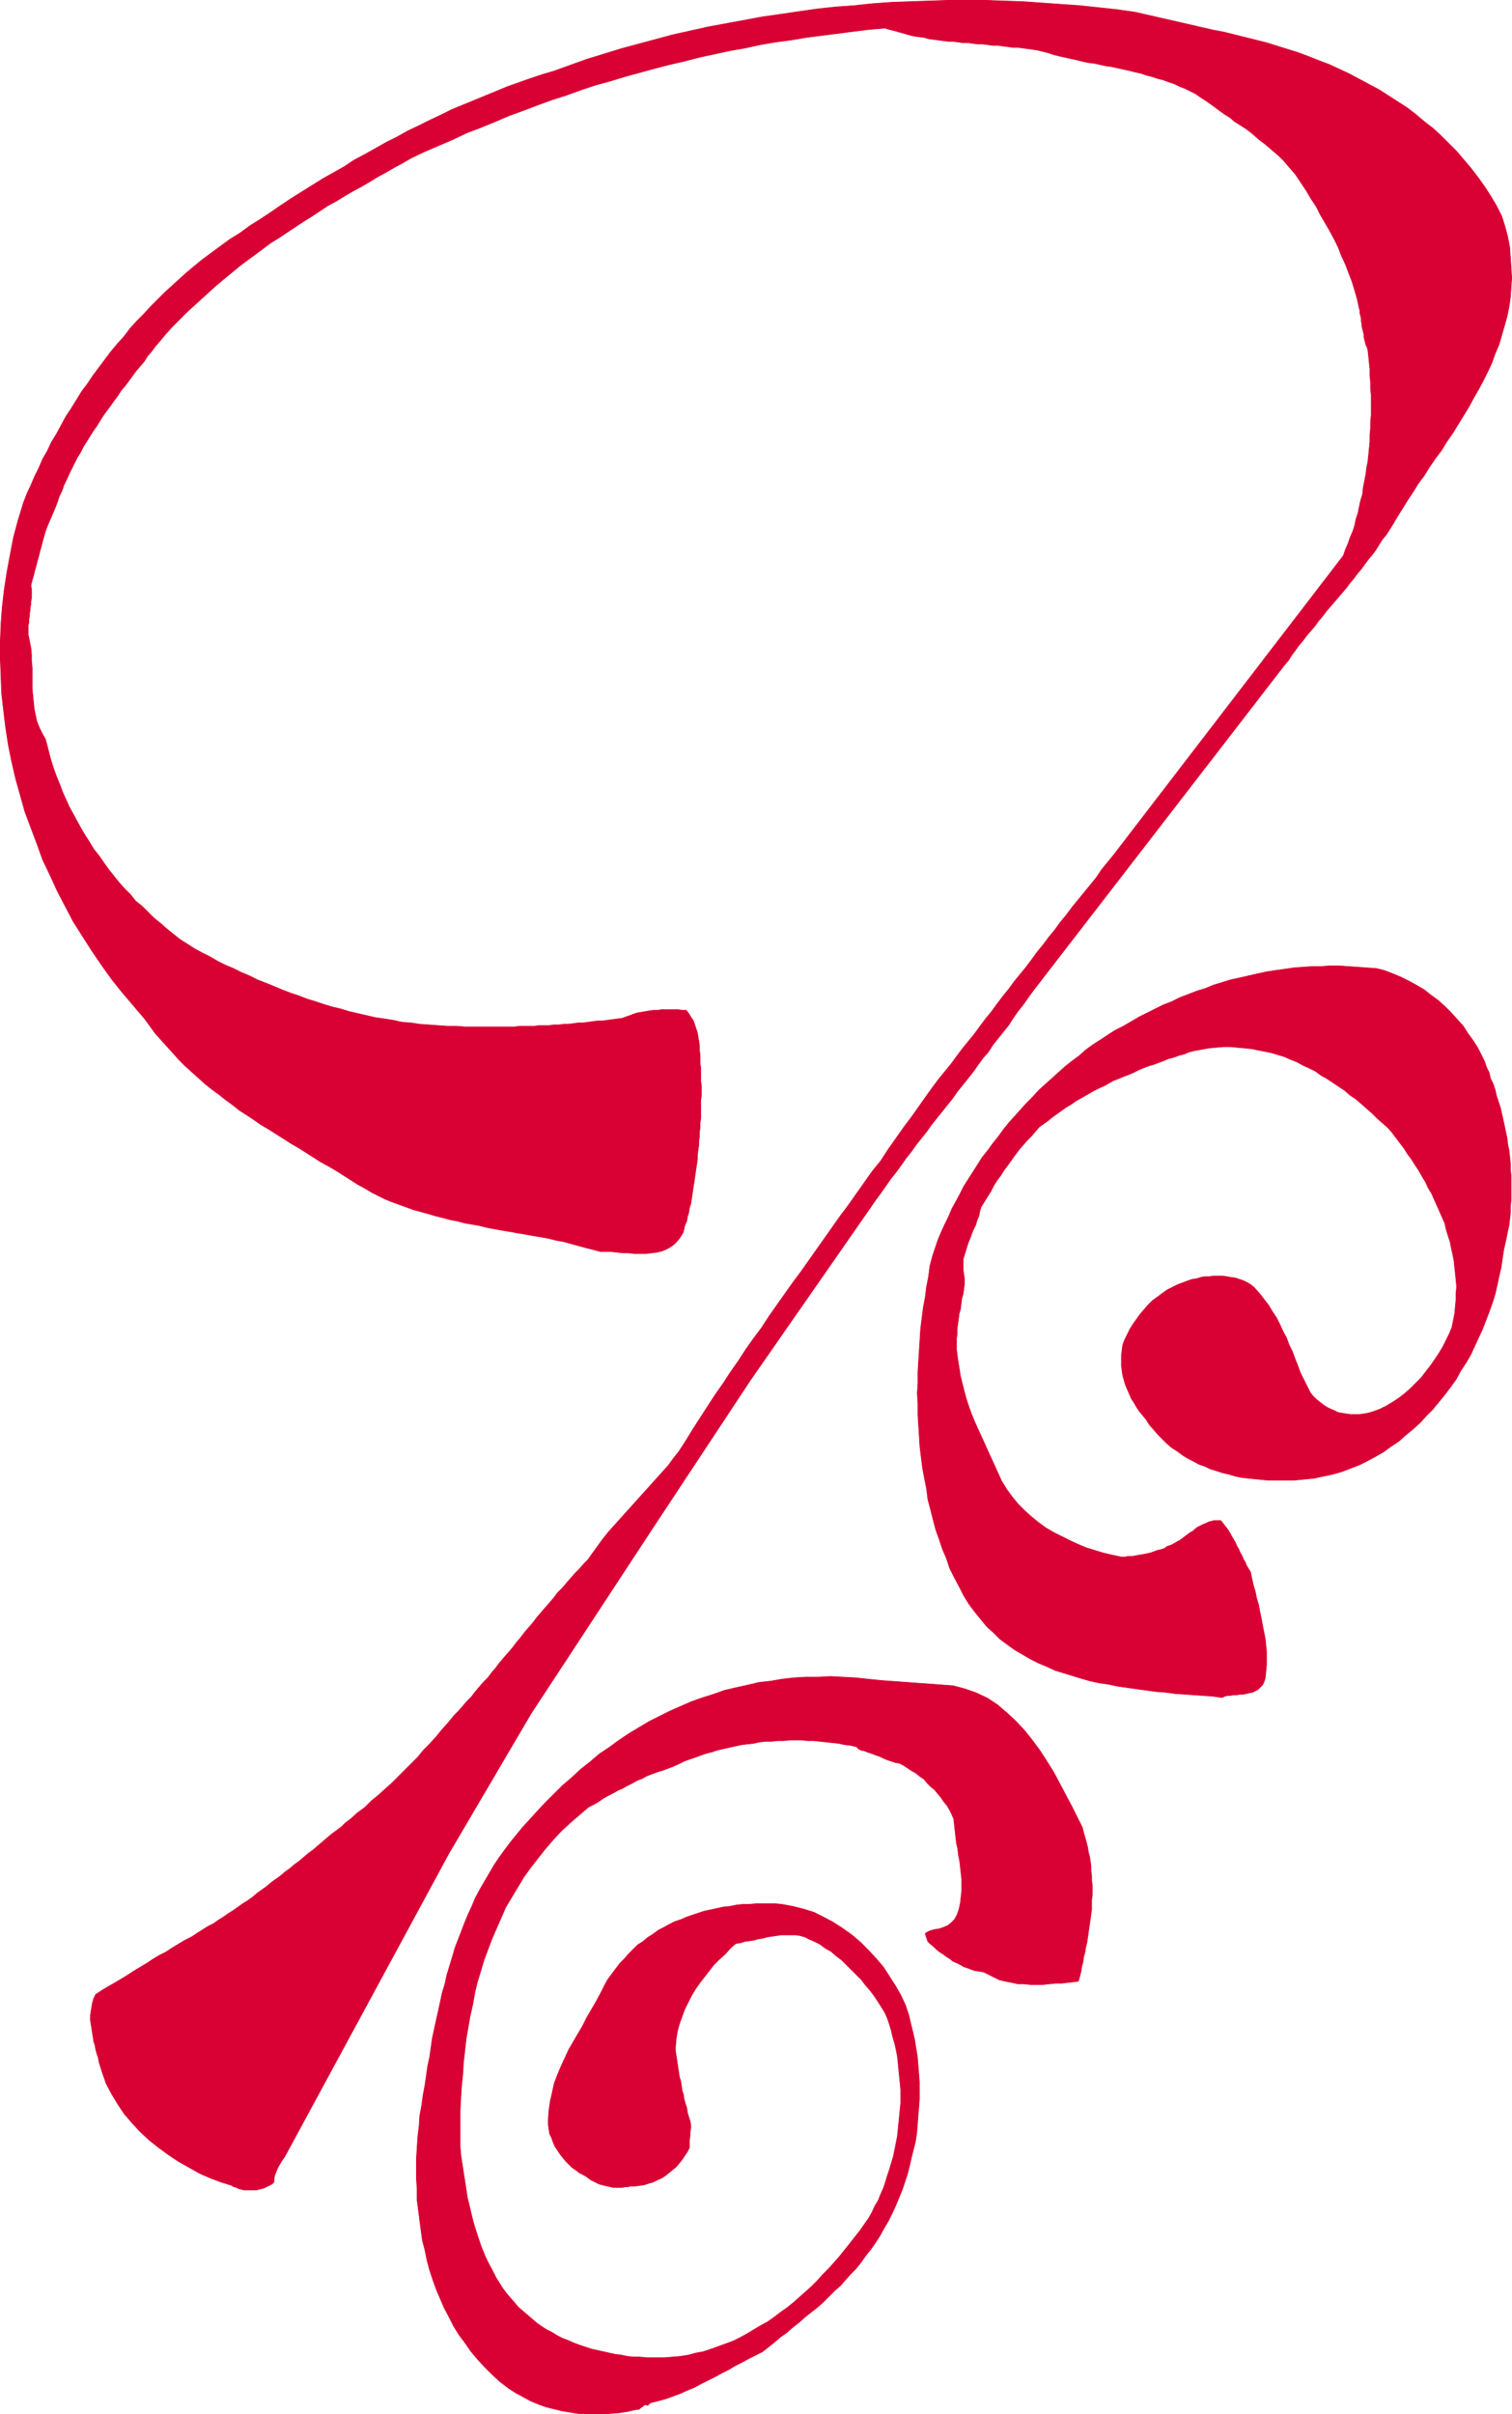
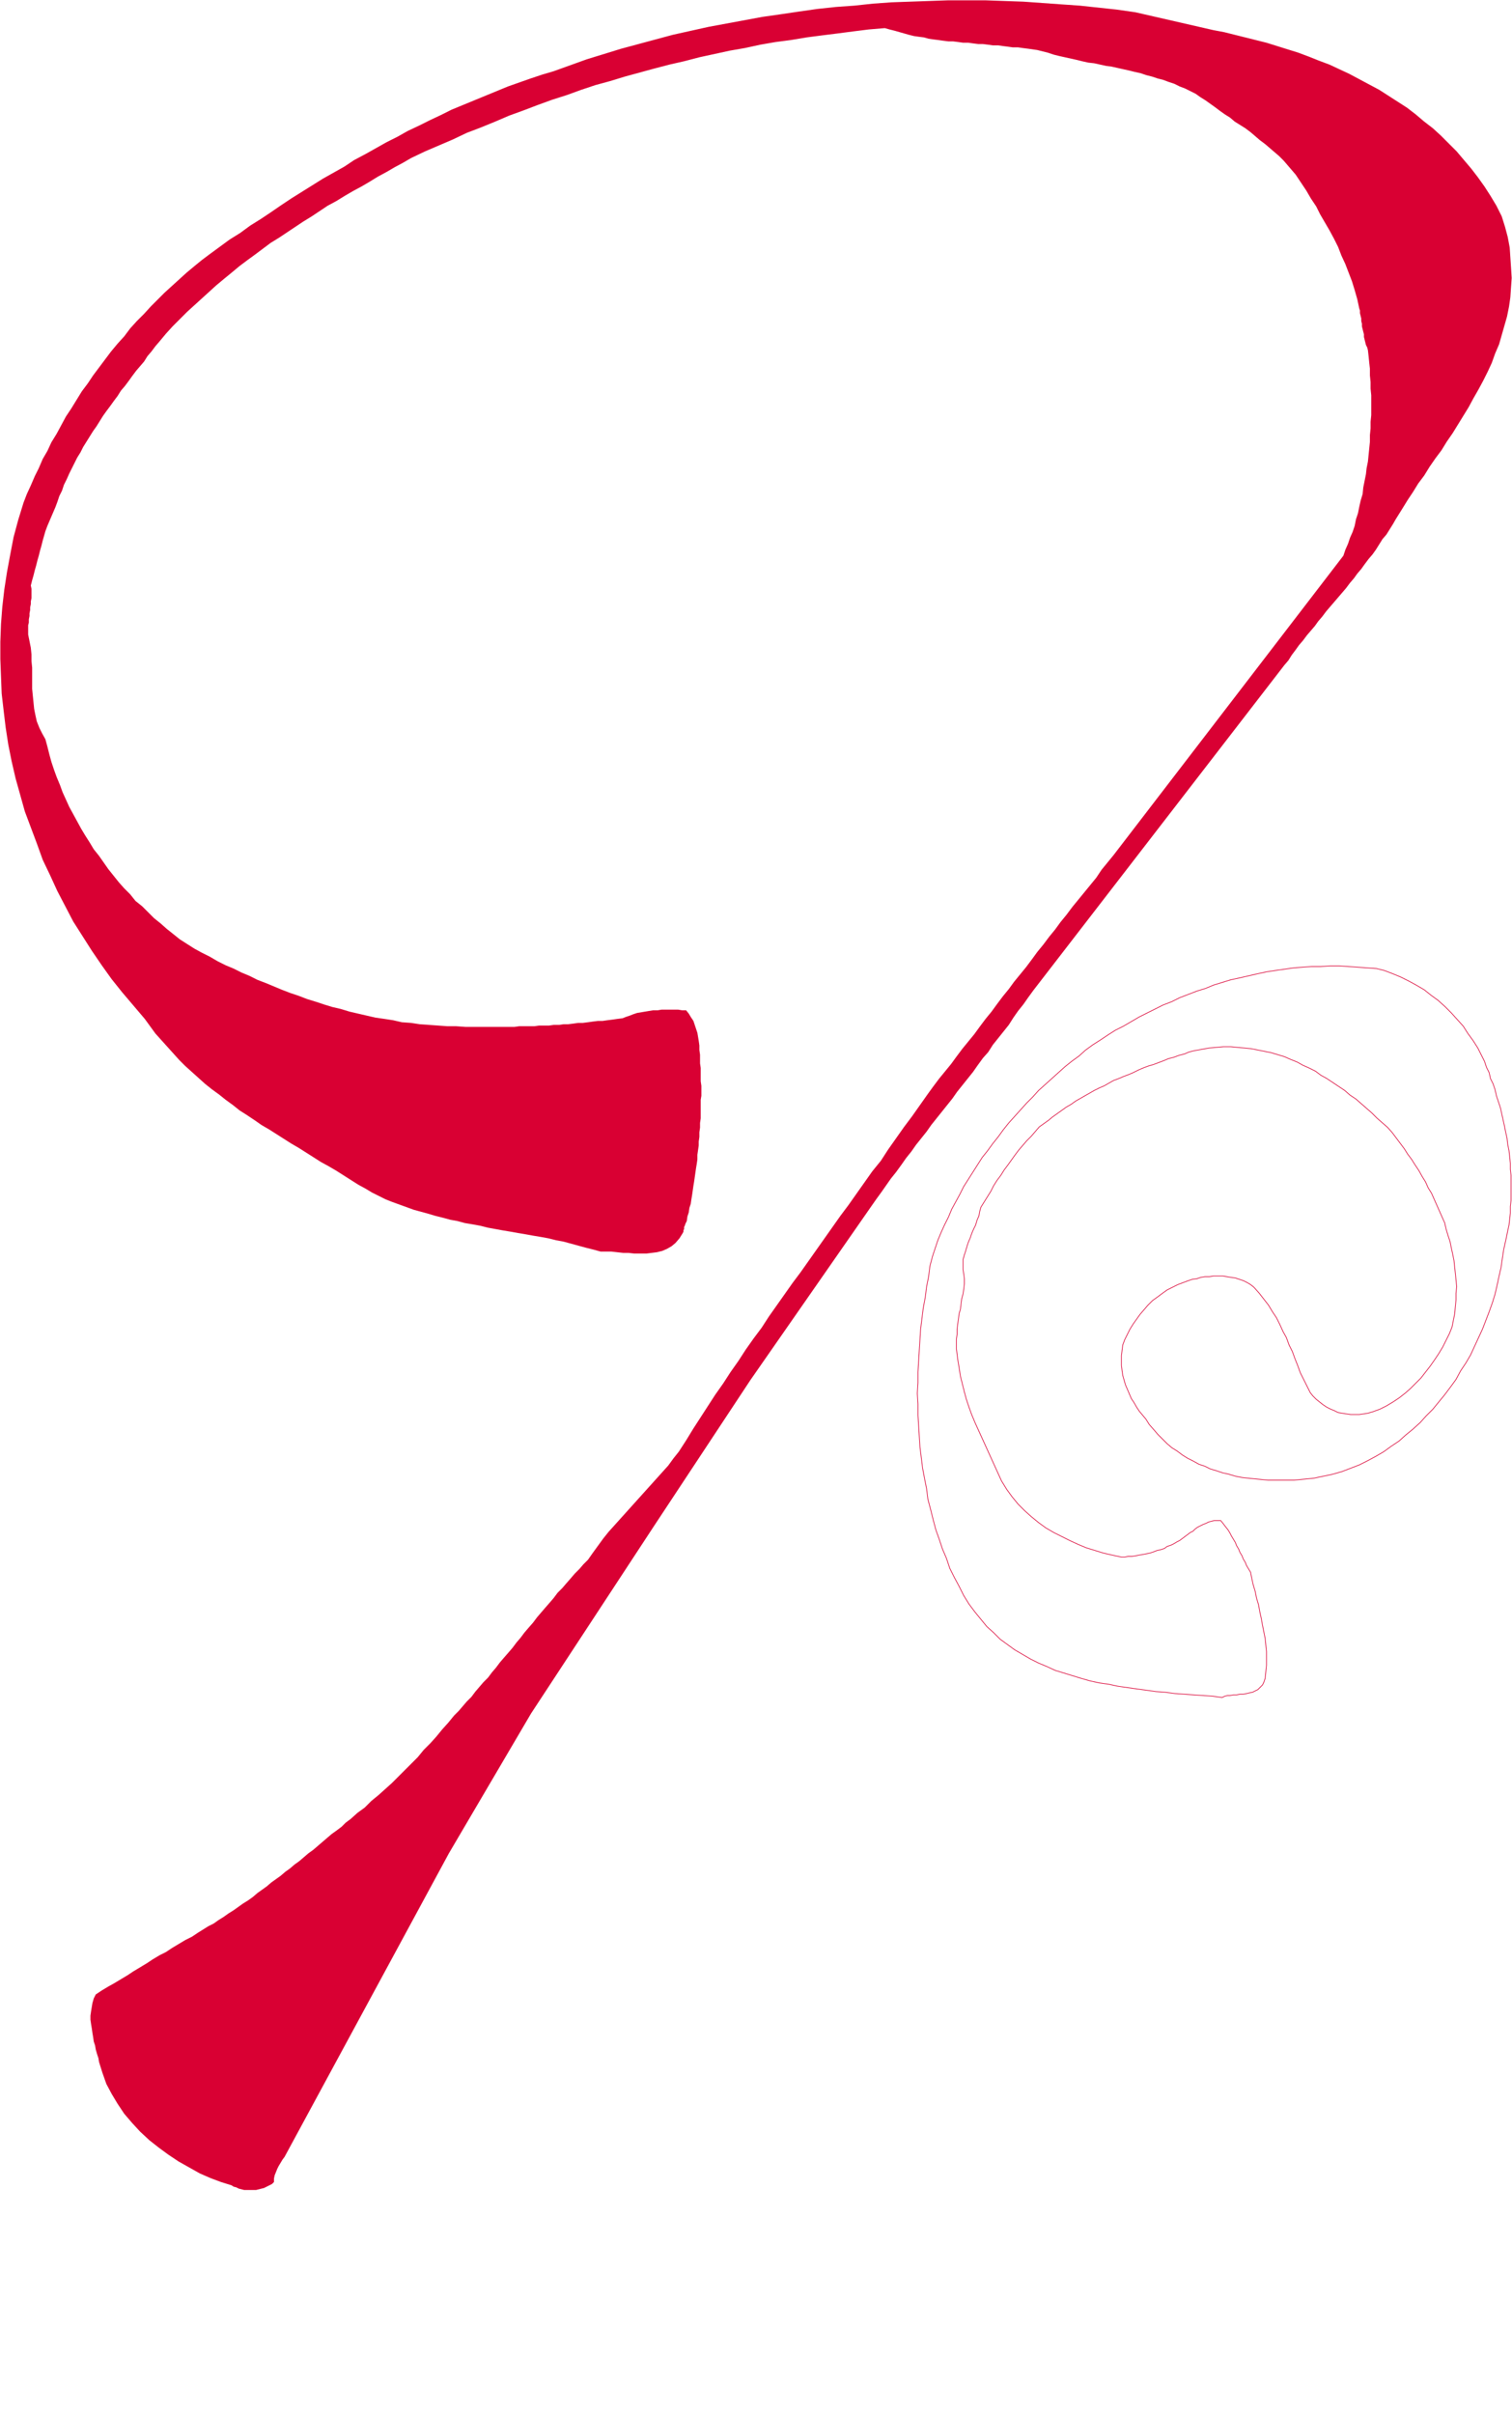
<svg xmlns="http://www.w3.org/2000/svg" xmlns:ns1="http://sodipodi.sourceforge.net/DTD/sodipodi-0.dtd" xmlns:ns2="http://www.inkscape.org/namespaces/inkscape" version="1.0" width="97.578mm" height="155.754mm" id="svg6" ns1:docname="Musicline Squeak.wmf">
  <ns1:namedview id="namedview6" pagecolor="#ffffff" bordercolor="#000000" borderopacity="0.25" ns2:showpageshadow="2" ns2:pageopacity="0.0" ns2:pagecheckerboard="0" ns2:deskcolor="#d1d1d1" ns2:document-units="mm" />
  <defs id="defs1">
    <pattern id="WMFhbasepattern" patternUnits="userSpaceOnUse" width="6" height="6" x="0" y="0" />
  </defs>
  <path style="fill:#d90033;fill-opacity:1;fill-rule:evenodd;stroke:none" d="m 295.992,7.352 2.586,0.485 2.586,0.646 2.586,0.646 2.586,0.646 2.586,0.646 2.586,0.808 2.586,0.808 2.586,0.808 2.586,0.97 2.424,0.97 2.586,0.97 2.424,1.131 2.424,1.131 2.424,1.293 2.424,1.293 2.424,1.293 2.263,1.454 2.263,1.454 2.263,1.454 2.101,1.616 2.101,1.778 2.101,1.616 1.939,1.778 1.939,1.939 1.939,1.939 1.778,2.101 1.778,2.101 1.616,2.101 1.616,2.262 1.455,2.262 1.454,2.424 1.293,2.585 0.808,2.585 0.646,2.424 0.485,2.585 0.162,2.424 0.162,2.424 0.162,2.585 -0.162,2.262 -0.162,2.424 -0.323,2.262 -0.485,2.424 -0.646,2.262 -0.646,2.262 -0.646,2.262 -0.97,2.262 -0.808,2.262 -0.97,2.101 -1.131,2.262 -1.131,2.101 -1.293,2.262 -1.131,2.101 -1.293,2.101 -1.293,2.101 -1.293,2.101 -1.454,2.101 -1.293,2.101 -1.455,1.939 -1.454,2.101 -1.293,2.101 -1.455,1.939 -1.293,2.101 -1.293,1.939 -1.293,2.101 -0.808,1.293 -0.808,1.293 -0.646,1.131 -0.808,1.293 -0.808,1.293 -0.97,1.131 -0.808,1.293 -0.808,1.293 -0.808,1.131 -0.97,1.131 -0.97,1.293 -0.808,1.131 -0.97,1.131 -0.808,1.131 -0.97,1.131 -0.97,1.293 -0.97,1.131 -0.97,1.131 -0.97,1.131 -0.97,1.131 -0.97,1.131 -0.97,1.293 -0.97,1.131 -0.808,1.131 -0.97,1.131 -0.97,1.131 -0.97,1.293 -0.97,1.131 -0.808,1.131 -0.97,1.293 -0.808,1.293 -0.97,1.131 -61.251,79.341 -1.293,1.778 -1.131,1.616 -1.293,1.616 -1.131,1.616 -1.131,1.778 -1.293,1.616 -1.293,1.616 -1.293,1.616 -1.131,1.778 -1.293,1.454 -1.293,1.778 -1.131,1.616 -1.293,1.616 -1.293,1.616 -1.293,1.616 -1.131,1.616 -1.293,1.616 -1.293,1.616 -1.293,1.616 -1.293,1.616 -1.131,1.616 -1.293,1.616 -1.293,1.616 -1.131,1.616 -1.293,1.616 -1.131,1.616 -1.293,1.778 -1.293,1.616 -1.131,1.616 -1.131,1.616 -1.293,1.778 -1.131,1.616 -29.575,42.498 -23.595,35.712 -29.898,45.569 -20.04,34.096 -40.08,74.009 -0.485,0.646 -0.485,0.808 -0.485,0.808 -0.323,0.646 -0.323,0.808 -0.323,0.808 -0.162,0.808 v 0.808 l -0.485,0.485 -0.646,0.323 -0.646,0.323 -0.646,0.323 -0.646,0.162 -0.646,0.162 -0.646,0.162 h -0.808 -0.646 -0.646 -0.808 l -0.646,-0.162 -0.646,-0.162 -0.646,-0.323 -0.646,-0.162 -0.485,-0.323 -2.586,-0.808 -2.586,-0.97 -2.586,-1.131 -2.586,-1.454 -2.586,-1.454 -2.424,-1.616 -2.424,-1.778 -2.263,-1.778 -2.263,-2.101 -1.939,-2.101 -1.939,-2.262 -1.616,-2.424 -1.455,-2.424 -1.293,-2.424 -0.97,-2.747 -0.808,-2.585 -0.162,-0.97 -0.323,-0.97 -0.323,-1.131 -0.162,-0.97 -0.323,-0.97 -0.162,-1.131 -0.162,-0.97 -0.162,-1.131 -0.162,-0.97 -0.162,-1.131 v -0.97 l 0.162,-1.131 0.162,-0.97 0.162,-0.97 0.323,-1.131 0.485,-0.97 1.455,-0.97 1.616,-0.97 1.455,-0.808 1.616,-0.97 1.616,-0.97 1.455,-0.97 1.616,-0.97 1.616,-0.97 1.455,-0.97 1.616,-0.97 1.616,-0.808 1.455,-0.97 1.616,-0.97 1.616,-0.97 1.616,-0.808 1.455,-0.97 1.293,-0.808 1.293,-0.808 1.293,-0.646 1.131,-0.808 1.293,-0.808 1.131,-0.808 1.293,-0.808 1.131,-0.808 1.131,-0.808 1.293,-0.808 1.131,-0.808 1.131,-0.97 1.131,-0.808 1.131,-0.808 1.131,-0.97 1.131,-0.808 1.131,-0.808 1.131,-0.97 1.131,-0.808 1.131,-0.97 1.131,-0.808 1.131,-0.97 1.131,-0.97 1.131,-0.808 1.131,-0.97 1.131,-0.97 1.131,-0.97 1.131,-0.97 1.131,-0.808 1.293,-0.97 0.97,-0.97 1.293,-0.97 1.616,-1.454 1.778,-1.293 1.616,-1.616 1.778,-1.454 1.616,-1.454 1.616,-1.454 1.616,-1.616 1.616,-1.616 1.455,-1.454 1.616,-1.616 1.454,-1.778 1.616,-1.616 1.455,-1.616 1.455,-1.778 1.455,-1.616 1.454,-1.778 1.131,-1.131 0.97,-1.131 0.97,-1.131 1.131,-1.131 0.97,-1.293 0.97,-1.131 0.97,-1.131 1.131,-1.131 0.97,-1.293 0.97,-1.131 0.97,-1.293 0.97,-1.131 1.131,-1.293 0.97,-1.131 0.97,-1.293 0.97,-1.131 0.97,-1.293 0.97,-1.131 1.131,-1.293 0.97,-1.293 0.97,-1.131 0.97,-1.131 1.131,-1.293 0.97,-1.131 0.97,-1.293 1.131,-1.131 0.97,-1.131 1.131,-1.293 0.97,-1.131 1.131,-1.131 0.97,-1.131 1.131,-1.131 1.131,-1.616 1.293,-1.778 1.293,-1.778 1.293,-1.616 1.455,-1.616 1.454,-1.616 1.455,-1.616 1.455,-1.616 1.455,-1.616 1.454,-1.616 1.455,-1.616 1.455,-1.616 1.455,-1.616 1.454,-1.616 1.293,-1.778 1.293,-1.616 1.778,-2.747 1.778,-2.909 1.778,-2.747 1.778,-2.747 1.778,-2.747 1.939,-2.747 1.778,-2.747 1.939,-2.747 1.778,-2.747 1.939,-2.747 1.939,-2.585 1.778,-2.747 1.939,-2.747 1.939,-2.747 1.939,-2.747 1.939,-2.585 1.939,-2.747 1.939,-2.747 1.939,-2.747 1.939,-2.747 1.939,-2.747 1.939,-2.585 1.939,-2.747 1.939,-2.747 1.939,-2.747 2.101,-2.585 1.778,-2.747 1.939,-2.747 1.939,-2.747 1.939,-2.585 1.939,-2.747 1.939,-2.747 1.293,-1.778 1.455,-1.939 1.455,-1.778 1.455,-1.778 1.293,-1.778 1.455,-1.939 1.455,-1.778 1.455,-1.778 1.293,-1.778 1.455,-1.939 1.455,-1.778 1.293,-1.778 1.455,-1.939 1.455,-1.778 1.293,-1.778 1.455,-1.778 1.455,-1.778 1.455,-1.939 1.293,-1.778 1.455,-1.778 1.455,-1.939 1.454,-1.778 1.293,-1.778 1.455,-1.778 1.454,-1.939 1.455,-1.778 1.455,-1.778 1.455,-1.778 1.454,-1.778 1.293,-1.939 1.455,-1.778 1.455,-1.778 56.079,-73.039 0.485,-1.454 0.646,-1.454 0.485,-1.454 0.646,-1.454 0.485,-1.454 0.323,-1.616 0.485,-1.454 0.323,-1.616 0.323,-1.454 0.485,-1.616 0.162,-1.616 0.323,-1.616 0.323,-1.616 0.162,-1.454 0.323,-1.616 0.162,-1.616 0.162,-1.616 0.162,-1.616 v -1.616 l 0.162,-1.616 v -1.616 l 0.162,-1.616 v -1.616 -1.616 -1.616 l -0.162,-1.616 V 93.157 l -0.162,-1.616 v -1.616 l -0.162,-1.454 -0.162,-1.616 -0.162,-1.454 -0.162,-0.646 -0.323,-0.646 -0.162,-0.646 -0.162,-0.646 -0.162,-0.646 V 81.523 L 332.517,80.876 332.355,80.23 332.193,79.584 v -0.646 l -0.162,-0.646 v -0.646 l -0.162,-0.646 -0.162,-0.646 v -0.646 l -0.162,-0.485 -0.485,-2.262 -0.646,-2.262 -0.646,-2.101 -0.808,-2.101 -0.808,-2.101 -0.97,-2.101 -0.808,-2.101 -0.97,-1.939 -1.131,-2.101 -1.131,-1.939 -1.131,-1.939 -0.97,-1.939 -1.293,-1.939 -1.131,-1.939 -1.293,-1.939 -1.293,-1.939 -0.97,-1.131 -0.97,-1.131 -0.97,-1.131 -1.131,-1.131 -1.131,-0.97 -1.131,-0.97 -1.131,-0.97 -1.293,-0.97 -1.131,-0.97 -1.131,-0.97 -1.293,-0.97 -1.293,-0.808 -1.293,-0.808 -1.131,-0.97 -1.293,-0.808 -1.131,-0.808 -1.293,-0.97 -1.131,-0.808 -1.131,-0.808 -1.293,-0.808 -1.131,-0.808 -1.293,-0.646 -1.293,-0.646 -1.293,-0.485 -1.293,-0.646 -1.454,-0.485 -1.293,-0.485 -1.293,-0.323 -1.455,-0.485 -1.293,-0.323 -1.454,-0.485 -1.455,-0.323 -1.293,-0.323 -1.455,-0.323 -1.454,-0.323 -1.455,-0.323 -1.293,-0.162 -1.454,-0.323 -1.455,-0.323 -1.455,-0.162 -1.455,-0.323 -1.293,-0.323 -1.455,-0.323 -1.455,-0.323 -1.454,-0.323 -1.293,-0.323 -1.455,-0.485 -1.293,-0.323 -1.293,-0.323 -1.131,-0.162 -1.131,-0.162 -1.293,-0.162 -1.131,-0.162 h -1.293 l -1.131,-0.162 -1.293,-0.162 -1.131,-0.162 h -1.293 l -1.131,-0.162 -1.293,-0.162 h -1.131 l -1.293,-0.162 -1.131,-0.162 h -1.293 l -1.131,-0.162 -1.293,-0.162 h -1.131 l -1.293,-0.162 -1.131,-0.162 -1.293,-0.162 -1.131,-0.162 -1.131,-0.323 -1.293,-0.162 -1.131,-0.162 -1.293,-0.323 -1.131,-0.323 -1.131,-0.323 -1.131,-0.323 -1.293,-0.323 -1.131,-0.323 -3.879,0.323 -3.879,0.485 -3.717,0.485 -3.879,0.485 -3.717,0.485 -3.879,0.646 -3.717,0.485 -3.717,0.646 -3.717,0.808 -3.717,0.646 -3.717,0.808 -3.717,0.808 -3.717,0.97 -3.555,0.808 -3.717,0.97 -3.555,0.97 -3.555,0.97 -3.717,1.131 -3.555,0.97 -3.394,1.131 -3.555,1.293 -3.555,1.131 -3.555,1.293 -3.394,1.293 -3.555,1.293 -3.394,1.454 -3.555,1.454 -3.394,1.293 -3.394,1.616 -3.394,1.454 -3.394,1.454 -3.394,1.616 -1.939,1.131 -2.101,1.131 -1.939,1.131 -2.101,1.131 -2.101,1.293 -1.939,1.131 -2.101,1.131 -1.939,1.131 -2.101,1.293 -2.101,1.131 -1.939,1.293 -1.939,1.293 -2.101,1.293 -1.939,1.293 -1.939,1.293 -1.939,1.293 -2.101,1.293 -1.939,1.454 -1.939,1.454 -1.778,1.293 -1.939,1.454 -1.939,1.616 -1.778,1.454 -1.939,1.616 -1.778,1.616 -1.778,1.616 -1.778,1.616 -1.778,1.616 -1.778,1.778 -1.778,1.778 -1.616,1.778 -1.616,1.939 -0.97,1.131 -0.97,1.293 -0.97,1.131 -0.808,1.293 -0.97,1.131 -0.97,1.131 -0.97,1.293 -0.808,1.131 -0.97,1.293 -0.97,1.131 -0.808,1.293 -0.97,1.293 -0.808,1.131 -0.97,1.293 -0.808,1.131 -0.808,1.293 -0.808,1.293 -0.808,1.131 -0.808,1.293 -0.808,1.293 -0.808,1.293 -0.646,1.293 -0.808,1.293 -0.646,1.293 -0.646,1.293 -0.646,1.293 -0.646,1.454 -0.646,1.293 -0.485,1.454 -0.646,1.293 -0.485,1.454 -0.485,1.293 -0.485,1.131 -0.485,1.131 -0.485,1.131 -0.485,1.131 -0.485,1.293 -0.323,1.131 -0.323,1.131 -0.323,1.293 -0.323,1.131 -0.323,1.293 -0.323,1.131 -0.323,1.293 -0.323,1.131 -0.323,1.293 -0.323,1.131 -0.323,1.293 0.162,0.808 v 0.646 0.808 0.808 l -0.162,0.808 v 0.646 l -0.162,0.808 v 0.646 l -0.162,0.808 v 0.646 l -0.162,0.808 v 0.808 l -0.162,0.646 v 0.808 0.646 0.808 l 0.323,1.616 0.323,1.616 0.162,1.616 v 1.616 l 0.162,1.616 v 1.778 1.616 1.778 l 0.162,1.616 0.162,1.616 0.162,1.616 0.323,1.616 0.323,1.454 0.646,1.616 0.646,1.293 0.808,1.454 0.485,1.778 0.485,1.939 0.485,1.778 0.646,1.939 0.646,1.778 0.808,1.939 0.646,1.778 0.808,1.778 0.808,1.778 0.97,1.778 0.97,1.778 0.97,1.778 0.97,1.616 1.131,1.778 0.97,1.616 1.293,1.616 1.131,1.616 1.131,1.616 1.293,1.616 1.293,1.616 1.293,1.454 1.455,1.454 1.293,1.616 1.616,1.293 1.455,1.454 1.455,1.454 1.616,1.293 1.455,1.293 1.616,1.293 1.616,1.293 1.778,1.131 1.778,1.131 1.778,0.97 1.939,0.97 1.939,1.131 1.939,0.97 1.939,0.808 1.939,0.97 1.939,0.808 1.939,0.97 2.101,0.808 1.939,0.808 1.939,0.808 2.101,0.808 1.939,0.646 2.101,0.808 2.101,0.646 1.939,0.646 2.101,0.646 2.101,0.485 2.101,0.646 2.101,0.485 2.101,0.485 2.101,0.485 2.263,0.323 2.101,0.323 2.101,0.485 2.263,0.162 2.101,0.323 2.263,0.162 2.263,0.162 2.263,0.162 h 2.101 l 2.263,0.162 h 1.293 1.131 1.131 1.293 1.131 1.131 1.293 1.131 1.131 1.293 l 1.131,-0.162 h 1.293 1.131 1.293 l 1.131,-0.162 h 1.131 1.293 l 1.131,-0.162 h 1.293 l 1.131,-0.162 h 1.131 l 1.293,-0.162 1.131,-0.162 h 1.131 l 1.293,-0.162 1.131,-0.162 1.293,-0.162 h 1.131 l 1.131,-0.162 1.293,-0.162 1.131,-0.162 1.293,-0.162 0.808,-0.323 0.97,-0.323 0.808,-0.323 0.97,-0.323 0.97,-0.162 0.97,-0.162 0.97,-0.162 0.97,-0.162 h 1.131 l 0.97,-0.162 h 0.97 0.97 0.97 1.131 l 0.97,0.162 h 0.97 l 0.646,0.808 0.485,0.808 0.646,0.97 0.323,0.97 0.323,0.97 0.323,0.97 0.162,0.97 0.162,0.97 0.162,1.131 v 1.131 l 0.162,1.131 v 0.97 1.131 l 0.162,1.131 v 1.131 1.131 0.97 l 0.162,1.131 v 1.131 1.293 l -0.162,0.97 v 1.131 1.131 1.131 1.131 l -0.162,1.131 v 1.131 l -0.162,1.131 v 1.131 l -0.162,1.131 v 0.97 l -0.162,1.131 -0.162,1.131 v 1.131 l -0.162,1.131 -0.162,0.97 -0.162,1.131 -0.162,1.131 -0.162,1.131 -0.162,0.97 -0.162,1.131 -0.162,1.131 -0.162,0.97 -0.162,1.131 -0.323,0.97 -0.162,1.131 -0.323,0.97 -0.162,1.131 -0.162,0.323 -0.162,0.323 -0.162,0.485 -0.162,0.323 v 0.485 l -0.162,0.323 v 0.323 l -0.162,0.323 -0.808,1.293 -0.97,1.131 -0.97,0.808 -1.131,0.646 -1.131,0.485 -1.293,0.323 -1.293,0.162 -1.293,0.162 h -1.455 -1.455 l -1.454,-0.162 h -1.293 l -1.455,-0.162 -1.454,-0.162 h -1.293 -1.293 l -1.778,-0.485 -1.939,-0.485 -1.778,-0.485 -1.778,-0.485 -1.778,-0.485 -1.778,-0.323 -1.939,-0.485 -1.778,-0.323 -1.939,-0.323 -1.778,-0.323 -1.939,-0.323 -1.778,-0.323 -1.939,-0.323 -1.778,-0.323 -1.778,-0.323 -1.939,-0.485 -1.778,-0.323 -1.939,-0.323 -1.778,-0.485 -1.778,-0.323 -1.778,-0.485 -1.939,-0.485 -1.616,-0.485 -1.778,-0.485 -1.778,-0.485 -1.778,-0.646 -1.778,-0.646 -1.778,-0.646 -1.616,-0.646 -1.616,-0.808 -1.616,-0.808 -1.616,-0.97 -1.778,-0.97 -1.778,-1.131 -1.778,-1.131 -1.778,-1.131 -1.939,-1.131 -1.778,-0.97 -1.778,-1.131 -1.778,-1.131 -1.778,-1.131 -1.939,-1.131 -1.778,-1.131 -1.778,-1.131 -1.778,-1.131 -1.939,-1.131 -1.616,-1.131 -1.939,-1.293 -1.778,-1.131 -1.616,-1.293 -1.778,-1.293 -1.616,-1.293 -1.778,-1.293 -1.616,-1.293 -1.616,-1.454 -1.616,-1.454 -1.616,-1.454 -1.455,-1.454 -1.455,-1.616 -1.455,-1.616 -1.455,-1.616 -1.455,-1.616 -1.293,-1.778 -1.293,-1.778 -2.747,-3.232 -2.747,-3.232 -2.586,-3.232 -2.424,-3.393 -2.424,-3.555 -2.263,-3.555 -2.263,-3.555 -1.939,-3.717 -1.939,-3.717 -1.778,-3.878 -1.778,-3.717 -1.455,-4.04 -1.455,-3.878 -1.455,-3.878 -1.131,-4.04 -1.131,-4.04 -0.97,-4.201 -0.808,-4.04 -0.646,-4.201 -0.485,-4.04 -0.485,-4.201 -0.162,-4.201 -0.162,-4.201 v -4.201 l 0.162,-4.363 0.323,-4.201 0.485,-4.201 0.646,-4.201 0.808,-4.363 0.808,-4.201 1.131,-4.201 1.293,-4.201 0.808,-2.101 0.97,-2.101 0.97,-2.262 0.97,-1.939 0.97,-2.262 1.131,-1.939 0.97,-2.101 1.293,-2.101 1.131,-2.101 1.131,-2.101 1.293,-1.939 1.293,-2.101 1.293,-2.101 1.455,-1.939 1.293,-1.939 1.455,-1.939 1.455,-1.939 1.455,-1.939 1.616,-1.939 1.616,-1.778 1.455,-1.939 1.616,-1.778 1.778,-1.778 1.616,-1.778 1.616,-1.616 1.778,-1.778 1.778,-1.616 1.778,-1.616 1.778,-1.616 1.939,-1.616 1.778,-1.454 1.939,-1.454 2.424,-1.778 2.424,-1.778 2.586,-1.616 2.424,-1.778 2.586,-1.616 2.424,-1.616 2.586,-1.778 2.424,-1.616 2.586,-1.616 2.586,-1.616 2.586,-1.616 2.586,-1.454 2.586,-1.454 2.424,-1.616 2.747,-1.454 2.586,-1.454 2.586,-1.454 2.586,-1.293 2.586,-1.454 2.747,-1.293 2.586,-1.293 2.747,-1.293 2.586,-1.293 2.747,-1.131 2.747,-1.131 2.747,-1.131 2.747,-1.131 2.747,-1.131 2.747,-0.97 2.747,-0.97 2.909,-0.97 2.747,-0.808 4.04,-1.454 4.04,-1.454 4.202,-1.293 4.202,-1.293 4.202,-1.131 4.202,-1.131 4.202,-1.131 4.364,-0.97 4.364,-0.97 4.364,-0.808 4.364,-0.808 4.364,-0.808 4.525,-0.646 4.364,-0.646 4.525,-0.646 4.525,-0.485 4.525,-0.323 4.525,-0.485 4.525,-0.323 4.525,-0.162 4.687,-0.162 4.525,-0.162 h 4.687 4.525 l 4.525,0.162 4.687,0.162 4.525,0.323 4.525,0.323 4.687,0.323 4.525,0.485 4.525,0.485 4.525,0.646 z" id="path1" />
-   <path style="fill:none;stroke:#d90033;stroke-width:0.162px;stroke-linecap:round;stroke-linejoin:round;stroke-miterlimit:4;stroke-dasharray:none;stroke-opacity:1" d="m 295.992,7.352 v 0 l 2.586,0.485 2.586,0.646 2.586,0.646 2.586,0.646 2.586,0.646 2.586,0.808 2.586,0.808 2.586,0.808 2.586,0.97 2.424,0.97 2.586,0.97 2.424,1.131 2.424,1.131 2.424,1.293 2.424,1.293 2.424,1.293 2.263,1.454 2.263,1.454 2.263,1.454 2.101,1.616 2.101,1.778 2.101,1.616 1.939,1.778 1.939,1.939 1.939,1.939 1.778,2.101 1.778,2.101 1.616,2.101 1.616,2.262 1.455,2.262 1.454,2.424 1.293,2.585 v 0 l 0.808,2.585 0.646,2.424 0.485,2.585 0.162,2.424 0.162,2.424 0.162,2.585 -0.162,2.262 -0.162,2.424 -0.323,2.262 -0.485,2.424 -0.646,2.262 -0.646,2.262 -0.646,2.262 -0.97,2.262 -0.808,2.262 -0.97,2.101 -1.131,2.262 -1.131,2.101 -1.293,2.262 -1.131,2.101 -1.293,2.101 -1.293,2.101 -1.293,2.101 -1.454,2.101 -1.293,2.101 -1.455,1.939 -1.454,2.101 -1.293,2.101 -1.455,1.939 -1.293,2.101 -1.293,1.939 -1.293,2.101 v 0 l -0.808,1.293 -0.808,1.293 -0.646,1.131 -0.808,1.293 -0.808,1.293 -0.97,1.131 -0.808,1.293 -0.808,1.293 -0.808,1.131 -0.97,1.131 -0.97,1.293 -0.808,1.131 -0.97,1.131 -0.808,1.131 -0.97,1.131 -0.97,1.293 -0.97,1.131 -0.97,1.131 -0.97,1.131 -0.97,1.131 -0.97,1.131 -0.97,1.293 -0.97,1.131 -0.808,1.131 -0.97,1.131 -0.97,1.131 -0.97,1.293 -0.97,1.131 -0.808,1.131 -0.97,1.293 -0.808,1.293 -0.97,1.131 -61.251,79.341 v 0 l -1.293,1.778 -1.131,1.616 -1.293,1.616 -1.131,1.616 -1.131,1.778 -1.293,1.616 -1.293,1.616 -1.293,1.616 -1.131,1.778 -1.293,1.454 -1.293,1.778 -1.131,1.616 -1.293,1.616 -1.293,1.616 -1.293,1.616 -1.131,1.616 -1.293,1.616 -1.293,1.616 -1.293,1.616 -1.293,1.616 -1.131,1.616 -1.293,1.616 -1.293,1.616 -1.131,1.616 -1.293,1.616 -1.131,1.616 -1.293,1.778 -1.293,1.616 -1.131,1.616 -1.131,1.616 -1.293,1.778 -1.131,1.616 -29.575,42.498 -23.595,35.712 -29.898,45.569 -20.04,34.096 -40.08,74.009 v 0 l -0.485,0.646 -0.485,0.808 -0.485,0.808 -0.323,0.646 -0.323,0.808 -0.323,0.808 -0.162,0.808 v 0.808 0 l -0.485,0.485 -0.646,0.323 -0.646,0.323 -0.646,0.323 -0.646,0.162 -0.646,0.162 -0.646,0.162 h -0.808 -0.646 -0.646 -0.808 l -0.646,-0.162 -0.646,-0.162 -0.646,-0.323 -0.646,-0.162 -0.485,-0.323 v 0 l -2.586,-0.808 -2.586,-0.97 -2.586,-1.131 -2.586,-1.454 -2.586,-1.454 -2.424,-1.616 -2.424,-1.778 -2.263,-1.778 -2.263,-2.101 -1.939,-2.101 -1.939,-2.262 -1.616,-2.424 -1.455,-2.424 -1.293,-2.424 -0.97,-2.747 -0.808,-2.585 v 0 l -0.162,-0.97 -0.323,-0.97 -0.323,-1.131 -0.162,-0.97 -0.323,-0.97 -0.162,-1.131 -0.162,-0.97 -0.162,-1.131 -0.162,-0.97 -0.162,-1.131 v -0.97 l 0.162,-1.131 0.162,-0.97 0.162,-0.97 0.323,-1.131 0.485,-0.97 v 0 l 1.455,-0.97 1.616,-0.97 1.455,-0.808 1.616,-0.97 1.616,-0.97 1.455,-0.97 1.616,-0.97 1.616,-0.97 1.455,-0.97 1.616,-0.97 1.616,-0.808 1.455,-0.97 1.616,-0.97 1.616,-0.97 1.616,-0.808 1.455,-0.97 v 0 l 1.293,-0.808 1.293,-0.808 1.293,-0.646 1.131,-0.808 1.293,-0.808 1.131,-0.808 1.293,-0.808 1.131,-0.808 1.131,-0.808 1.293,-0.808 1.131,-0.808 1.131,-0.97 1.131,-0.808 1.131,-0.808 1.131,-0.97 1.131,-0.808 1.131,-0.808 1.131,-0.97 1.131,-0.808 1.131,-0.97 1.131,-0.808 1.131,-0.97 1.131,-0.97 1.131,-0.808 1.131,-0.97 1.131,-0.97 1.131,-0.97 1.131,-0.97 1.131,-0.808 1.293,-0.97 0.97,-0.97 1.293,-0.97 v 0 l 1.616,-1.454 1.778,-1.293 1.616,-1.616 1.778,-1.454 1.616,-1.454 1.616,-1.454 1.616,-1.616 1.616,-1.616 1.455,-1.454 1.616,-1.616 1.454,-1.778 1.616,-1.616 1.455,-1.616 1.455,-1.778 1.455,-1.616 1.454,-1.778 v 0 l 1.131,-1.131 0.97,-1.131 0.97,-1.131 1.131,-1.131 0.97,-1.293 0.97,-1.131 0.97,-1.131 1.131,-1.131 0.97,-1.293 0.97,-1.131 0.97,-1.293 0.97,-1.131 1.131,-1.293 0.97,-1.131 0.97,-1.293 0.97,-1.131 0.97,-1.293 0.97,-1.131 1.131,-1.293 0.97,-1.293 0.97,-1.131 0.97,-1.131 1.131,-1.293 0.97,-1.131 0.97,-1.293 1.131,-1.131 0.97,-1.131 1.131,-1.293 0.97,-1.131 1.131,-1.131 0.97,-1.131 1.131,-1.131 v 0 l 1.131,-1.616 1.293,-1.778 1.293,-1.778 1.293,-1.616 1.455,-1.616 1.454,-1.616 1.455,-1.616 1.455,-1.616 1.455,-1.616 1.454,-1.616 1.455,-1.616 1.455,-1.616 1.455,-1.616 1.454,-1.616 1.293,-1.778 1.293,-1.616 v 0 l 1.778,-2.747 1.778,-2.909 1.778,-2.747 1.778,-2.747 1.778,-2.747 1.939,-2.747 1.778,-2.747 1.939,-2.747 1.778,-2.747 1.939,-2.747 1.939,-2.585 1.778,-2.747 1.939,-2.747 1.939,-2.747 1.939,-2.747 1.939,-2.585 1.939,-2.747 1.939,-2.747 1.939,-2.747 1.939,-2.747 1.939,-2.747 1.939,-2.585 1.939,-2.747 1.939,-2.747 1.939,-2.747 2.101,-2.585 1.778,-2.747 1.939,-2.747 1.939,-2.747 1.939,-2.585 1.939,-2.747 1.939,-2.747 v 0 l 1.293,-1.778 1.455,-1.939 1.455,-1.778 1.455,-1.778 1.293,-1.778 1.455,-1.939 1.455,-1.778 1.455,-1.778 1.293,-1.778 1.455,-1.939 1.455,-1.778 1.293,-1.778 1.455,-1.939 1.455,-1.778 1.293,-1.778 1.455,-1.778 1.455,-1.778 1.455,-1.939 1.293,-1.778 1.455,-1.778 1.455,-1.939 1.454,-1.778 1.293,-1.778 1.455,-1.778 1.454,-1.939 1.455,-1.778 1.455,-1.778 1.455,-1.778 1.454,-1.778 1.293,-1.939 1.455,-1.778 1.455,-1.778 56.079,-73.039 v 0 l 0.485,-1.454 0.646,-1.454 0.485,-1.454 0.646,-1.454 0.485,-1.454 0.323,-1.616 0.485,-1.454 0.323,-1.616 0.323,-1.454 0.485,-1.616 0.162,-1.616 0.323,-1.616 0.323,-1.616 0.162,-1.454 0.323,-1.616 0.162,-1.616 0.162,-1.616 0.162,-1.616 v -1.616 l 0.162,-1.616 v -1.616 l 0.162,-1.616 v -1.616 -1.616 -1.616 l -0.162,-1.616 V 93.157 l -0.162,-1.616 v -1.616 l -0.162,-1.454 -0.162,-1.616 -0.162,-1.454 v 0 l -0.162,-0.646 -0.323,-0.646 -0.162,-0.646 -0.162,-0.646 -0.162,-0.646 V 81.523 L 332.517,80.876 332.355,80.23 332.193,79.584 v -0.646 l -0.162,-0.646 v -0.646 l -0.162,-0.646 -0.162,-0.646 v -0.646 l -0.162,-0.485 v 0 l -0.485,-2.262 -0.646,-2.262 -0.646,-2.101 -0.808,-2.101 -0.808,-2.101 -0.97,-2.101 -0.808,-2.101 -0.97,-1.939 -1.131,-2.101 -1.131,-1.939 -1.131,-1.939 -0.97,-1.939 -1.293,-1.939 -1.131,-1.939 -1.293,-1.939 -1.293,-1.939 v 0 l -0.97,-1.131 -0.97,-1.131 -0.97,-1.131 -1.131,-1.131 -1.131,-0.97 -1.131,-0.97 -1.131,-0.97 -1.293,-0.97 -1.131,-0.97 -1.131,-0.97 -1.293,-0.97 -1.293,-0.808 -1.293,-0.808 -1.131,-0.97 -1.293,-0.808 -1.131,-0.808 v 0 l -1.293,-0.97 -1.131,-0.808 -1.131,-0.808 -1.293,-0.808 -1.131,-0.808 -1.293,-0.646 -1.293,-0.646 -1.293,-0.485 -1.293,-0.646 -1.454,-0.485 -1.293,-0.485 -1.293,-0.323 -1.455,-0.485 -1.293,-0.323 -1.454,-0.485 -1.455,-0.323 -1.293,-0.323 -1.455,-0.323 -1.454,-0.323 -1.455,-0.323 -1.293,-0.162 -1.454,-0.323 -1.455,-0.323 -1.455,-0.162 -1.455,-0.323 -1.293,-0.323 -1.455,-0.323 -1.455,-0.323 -1.454,-0.323 -1.293,-0.323 -1.455,-0.485 -1.293,-0.323 v 0 l -1.293,-0.323 -1.131,-0.162 -1.131,-0.162 -1.293,-0.162 -1.131,-0.162 h -1.293 l -1.131,-0.162 -1.293,-0.162 -1.131,-0.162 h -1.293 l -1.131,-0.162 -1.293,-0.162 h -1.131 l -1.293,-0.162 -1.131,-0.162 h -1.293 l -1.131,-0.162 -1.293,-0.162 h -1.131 l -1.293,-0.162 -1.131,-0.162 -1.293,-0.162 -1.131,-0.162 -1.131,-0.323 -1.293,-0.162 -1.131,-0.162 -1.293,-0.323 -1.131,-0.323 -1.131,-0.323 -1.131,-0.323 -1.293,-0.323 -1.131,-0.323 v 0 l -3.879,0.323 -3.879,0.485 -3.717,0.485 -3.879,0.485 -3.717,0.485 -3.879,0.646 -3.717,0.485 -3.717,0.646 -3.717,0.808 -3.717,0.646 -3.717,0.808 -3.717,0.808 -3.717,0.97 -3.555,0.808 -3.717,0.97 -3.555,0.97 -3.555,0.97 -3.717,1.131 -3.555,0.97 -3.394,1.131 -3.555,1.293 -3.555,1.131 -3.555,1.293 -3.394,1.293 -3.555,1.293 -3.394,1.454 -3.555,1.454 -3.394,1.293 -3.394,1.616 -3.394,1.454 -3.394,1.454 -3.394,1.616 v 0 l -1.939,1.131 -2.101,1.131 -1.939,1.131 -2.101,1.131 -2.101,1.293 -1.939,1.131 -2.101,1.131 -1.939,1.131 -2.101,1.293 -2.101,1.131 -1.939,1.293 -1.939,1.293 -2.101,1.293 -1.939,1.293 -1.939,1.293 -1.939,1.293 -2.101,1.293 -1.939,1.454 -1.939,1.454 -1.778,1.293 -1.939,1.454 -1.939,1.616 -1.778,1.454 -1.939,1.616 -1.778,1.616 -1.778,1.616 -1.778,1.616 -1.778,1.616 -1.778,1.778 -1.778,1.778 -1.616,1.778 -1.616,1.939 v 0 l -0.97,1.131 -0.97,1.293 -0.97,1.131 -0.808,1.293 -0.97,1.131 -0.97,1.131 -0.97,1.293 -0.808,1.131 -0.97,1.293 -0.97,1.131 -0.808,1.293 -0.97,1.293 -0.808,1.131 -0.97,1.293 -0.808,1.131 -0.808,1.293 -0.808,1.293 -0.808,1.131 -0.808,1.293 -0.808,1.293 -0.808,1.293 -0.646,1.293 -0.808,1.293 -0.646,1.293 -0.646,1.293 -0.646,1.293 -0.646,1.454 -0.646,1.293 -0.485,1.454 -0.646,1.293 -0.485,1.454 -0.485,1.293 v 0 l -0.485,1.131 -0.485,1.131 -0.485,1.131 -0.485,1.131 -0.485,1.293 -0.323,1.131 -0.323,1.131 -0.323,1.293 -0.323,1.131 -0.323,1.293 -0.323,1.131 -0.323,1.293 -0.323,1.131 -0.323,1.293 -0.323,1.131 -0.323,1.293 v 0 l 0.162,0.808 v 0.646 0.808 0.808 l -0.162,0.808 v 0.646 l -0.162,0.808 v 0.646 l -0.162,0.808 v 0.646 l -0.162,0.808 v 0.808 l -0.162,0.646 v 0.808 0.646 0.808 0 l 0.323,1.616 0.323,1.616 0.162,1.616 v 1.616 l 0.162,1.616 v 1.778 1.616 1.778 l 0.162,1.616 0.162,1.616 0.162,1.616 0.323,1.616 0.323,1.454 0.646,1.616 0.646,1.293 0.808,1.454 v 0 l 0.485,1.778 0.485,1.939 0.485,1.778 0.646,1.939 0.646,1.778 0.808,1.939 0.646,1.778 0.808,1.778 0.808,1.778 0.97,1.778 0.97,1.778 0.97,1.778 0.97,1.616 1.131,1.778 0.97,1.616 1.293,1.616 1.131,1.616 1.131,1.616 1.293,1.616 1.293,1.616 1.293,1.454 1.455,1.454 1.293,1.616 1.616,1.293 1.455,1.454 1.455,1.454 1.616,1.293 1.455,1.293 1.616,1.293 1.616,1.293 1.778,1.131 1.778,1.131 v 0 l 1.778,0.97 1.939,0.97 1.939,1.131 1.939,0.97 1.939,0.808 1.939,0.97 1.939,0.808 1.939,0.97 2.101,0.808 1.939,0.808 1.939,0.808 2.101,0.808 1.939,0.646 2.101,0.808 2.101,0.646 1.939,0.646 2.101,0.646 2.101,0.485 2.101,0.646 2.101,0.485 2.101,0.485 2.101,0.485 2.263,0.323 2.101,0.323 2.101,0.485 2.263,0.162 2.101,0.323 2.263,0.162 2.263,0.162 2.263,0.162 h 2.101 l 2.263,0.162 v 0 h 1.293 1.131 1.131 1.293 1.131 1.131 1.293 1.131 1.131 1.293 l 1.131,-0.162 h 1.293 1.131 1.293 l 1.131,-0.162 h 1.131 1.293 l 1.131,-0.162 h 1.293 l 1.131,-0.162 h 1.131 l 1.293,-0.162 1.131,-0.162 h 1.131 l 1.293,-0.162 1.131,-0.162 1.293,-0.162 h 1.131 l 1.131,-0.162 1.293,-0.162 1.131,-0.162 1.293,-0.162 v 0 l 0.808,-0.323 0.97,-0.323 0.808,-0.323 0.97,-0.323 0.97,-0.162 0.97,-0.162 0.97,-0.162 0.97,-0.162 h 1.131 l 0.97,-0.162 h 0.97 0.97 0.97 1.131 l 0.97,0.162 h 0.97 v 0 l 0.646,0.808 0.485,0.808 0.646,0.97 0.323,0.97 0.323,0.97 0.323,0.97 0.162,0.97 0.162,0.97 0.162,1.131 v 1.131 l 0.162,1.131 v 0.97 1.131 l 0.162,1.131 v 1.131 1.131 0 0.97 l 0.162,1.131 v 1.131 1.293 l -0.162,0.97 v 1.131 1.131 1.131 1.131 l -0.162,1.131 v 1.131 l -0.162,1.131 v 1.131 l -0.162,1.131 v 0.97 l -0.162,1.131 -0.162,1.131 v 1.131 l -0.162,1.131 -0.162,0.97 -0.162,1.131 -0.162,1.131 -0.162,1.131 -0.162,0.97 -0.162,1.131 -0.162,1.131 -0.162,0.97 -0.162,1.131 -0.323,0.97 -0.162,1.131 -0.323,0.97 -0.162,1.131 v 0 l -0.162,0.323 -0.162,0.323 -0.162,0.485 -0.162,0.323 v 0.485 l -0.162,0.323 v 0.323 l -0.162,0.323 v 0 l -0.808,1.293 -0.97,1.131 -0.97,0.808 -1.131,0.646 -1.131,0.485 -1.293,0.323 -1.293,0.162 -1.293,0.162 h -1.455 -1.455 l -1.454,-0.162 h -1.293 l -1.455,-0.162 -1.454,-0.162 h -1.293 -1.293 v 0 l -1.778,-0.485 -1.939,-0.485 -1.778,-0.485 -1.778,-0.485 -1.778,-0.485 -1.778,-0.323 -1.939,-0.485 -1.778,-0.323 -1.939,-0.323 -1.778,-0.323 -1.939,-0.323 -1.778,-0.323 -1.939,-0.323 -1.778,-0.323 -1.778,-0.323 -1.939,-0.485 -1.778,-0.323 -1.939,-0.323 -1.778,-0.485 -1.778,-0.323 -1.778,-0.485 -1.939,-0.485 -1.616,-0.485 -1.778,-0.485 -1.778,-0.485 -1.778,-0.646 -1.778,-0.646 -1.778,-0.646 -1.616,-0.646 -1.616,-0.808 -1.616,-0.808 -1.616,-0.97 v 0 l -1.778,-0.97 -1.778,-1.131 -1.778,-1.131 -1.778,-1.131 -1.939,-1.131 -1.778,-0.97 -1.778,-1.131 -1.778,-1.131 -1.778,-1.131 -1.939,-1.131 -1.778,-1.131 -1.778,-1.131 -1.778,-1.131 -1.939,-1.131 -1.616,-1.131 -1.939,-1.293 -1.778,-1.131 -1.616,-1.293 -1.778,-1.293 -1.616,-1.293 -1.778,-1.293 -1.616,-1.293 -1.616,-1.454 -1.616,-1.454 -1.616,-1.454 -1.455,-1.454 -1.455,-1.616 -1.455,-1.616 -1.455,-1.616 -1.455,-1.616 -1.293,-1.778 -1.293,-1.778 v 0 l -2.747,-3.232 -2.747,-3.232 -2.586,-3.232 -2.424,-3.393 -2.424,-3.555 -2.263,-3.555 -2.263,-3.555 -1.939,-3.717 -1.939,-3.717 -1.778,-3.878 -1.778,-3.717 -1.455,-4.04 -1.455,-3.878 -1.455,-3.878 -1.131,-4.04 -1.131,-4.04 -0.97,-4.201 -0.808,-4.04 -0.646,-4.201 -0.485,-4.04 -0.485,-4.201 -0.162,-4.201 -0.162,-4.201 v -4.201 l 0.162,-4.363 0.323,-4.201 0.485,-4.201 0.646,-4.201 0.808,-4.363 0.808,-4.201 1.131,-4.201 1.293,-4.201 v 0 l 0.808,-2.101 0.97,-2.101 0.97,-2.262 0.97,-1.939 0.97,-2.262 1.131,-1.939 0.97,-2.101 1.293,-2.101 1.131,-2.101 1.131,-2.101 1.293,-1.939 1.293,-2.101 1.293,-2.101 1.455,-1.939 1.293,-1.939 1.455,-1.939 1.455,-1.939 1.455,-1.939 1.616,-1.939 1.616,-1.778 1.455,-1.939 1.616,-1.778 1.778,-1.778 1.616,-1.778 1.616,-1.616 1.778,-1.778 1.778,-1.616 1.778,-1.616 1.778,-1.616 1.939,-1.616 1.778,-1.454 1.939,-1.454 v 0 l 2.424,-1.778 2.424,-1.778 2.586,-1.616 2.424,-1.778 2.586,-1.616 2.424,-1.616 2.586,-1.778 2.424,-1.616 2.586,-1.616 2.586,-1.616 2.586,-1.616 2.586,-1.454 2.586,-1.454 2.424,-1.616 2.747,-1.454 2.586,-1.454 2.586,-1.454 2.586,-1.293 2.586,-1.454 2.747,-1.293 2.586,-1.293 2.747,-1.293 2.586,-1.293 2.747,-1.131 2.747,-1.131 2.747,-1.131 2.747,-1.131 2.747,-1.131 2.747,-0.97 2.747,-0.97 2.909,-0.97 2.747,-0.808 v 0 l 4.04,-1.454 4.04,-1.454 4.202,-1.293 4.202,-1.293 4.202,-1.131 4.202,-1.131 4.202,-1.131 4.364,-0.97 4.364,-0.97 4.364,-0.808 4.364,-0.808 4.364,-0.808 4.525,-0.646 4.364,-0.646 4.525,-0.646 4.525,-0.485 4.525,-0.323 4.525,-0.485 4.525,-0.323 4.525,-0.162 4.687,-0.162 4.525,-0.162 h 4.687 4.525 l 4.525,0.162 4.687,0.162 4.525,0.323 4.525,0.323 4.687,0.323 4.525,0.485 4.525,0.485 4.525,0.646 19.07,4.363" id="path2" />
-   <path style="fill:#d90033;fill-opacity:1;fill-rule:evenodd;stroke:none" d="m 361.445,257.495 0.646,1.293 0.485,1.454 0.646,1.293 0.323,1.454 0.646,1.293 0.485,1.454 0.323,1.454 0.485,1.454 0.485,1.454 0.323,1.454 0.323,1.454 0.323,1.454 0.323,1.616 0.323,1.454 0.162,1.454 0.323,1.616 0.162,1.454 0.162,1.616 v 1.454 l 0.162,1.454 v 1.616 1.454 1.454 1.616 l -0.162,1.454 v 1.616 l -0.162,1.454 -0.162,1.454 -0.323,1.454 -0.323,1.616 -0.323,1.454 -0.323,1.454 -0.323,2.101 -0.323,2.262 -0.485,2.101 -0.485,2.262 -0.485,2.101 -0.646,2.101 -0.808,2.262 -0.808,2.101 -0.808,2.101 -0.97,2.101 -0.97,2.101 -0.97,2.101 -1.131,1.939 -1.293,1.939 -1.131,2.101 -1.293,1.778 -1.455,1.939 -1.455,1.778 -1.454,1.778 -1.616,1.616 -1.455,1.616 -1.778,1.616 -1.778,1.454 -1.616,1.454 -1.939,1.293 -1.778,1.293 -1.939,1.131 -2.101,1.131 -1.939,0.97 -2.101,0.808 -2.101,0.808 -2.263,0.646 -1.455,0.323 -1.616,0.323 -1.454,0.323 -1.616,0.162 -1.616,0.162 -1.616,0.162 h -1.616 -1.616 -1.616 -1.616 l -1.616,-0.162 -1.616,-0.162 -1.616,-0.162 -1.455,-0.162 -1.616,-0.323 -1.616,-0.485 -1.454,-0.323 -1.455,-0.485 -1.616,-0.485 -1.293,-0.646 -1.454,-0.485 -1.455,-0.808 -1.293,-0.646 -1.293,-0.808 -1.293,-0.97 -1.293,-0.808 -1.131,-0.97 -1.131,-1.131 -1.131,-1.131 -0.97,-1.131 -1.131,-1.293 -0.808,-1.293 -0.808,-0.97 -0.808,-0.97 -0.646,-0.97 -0.646,-1.131 -0.646,-0.97 -0.485,-1.131 -0.485,-1.131 -0.485,-1.131 -0.323,-1.131 -0.323,-1.131 -0.162,-1.131 -0.162,-1.293 v -1.131 -1.293 l 0.162,-1.293 0.162,-1.293 0.485,-1.293 0.646,-1.293 0.646,-1.293 0.808,-1.293 0.808,-1.131 0.808,-1.131 0.97,-1.131 0.97,-1.131 1.131,-1.131 1.131,-0.808 1.293,-0.97 1.131,-0.808 1.293,-0.646 1.293,-0.646 1.293,-0.485 1.293,-0.485 0.97,-0.323 1.131,-0.162 0.97,-0.323 0.97,-0.162 h 1.131 l 0.97,-0.162 h 1.131 1.131 l 0.97,0.162 0.97,0.162 1.131,0.162 0.97,0.323 0.97,0.323 0.97,0.485 0.808,0.485 0.808,0.646 1.293,1.454 1.131,1.454 1.131,1.454 0.97,1.616 0.97,1.454 0.808,1.616 0.808,1.778 0.808,1.454 0.646,1.778 0.808,1.616 0.646,1.778 0.646,1.616 0.646,1.778 0.808,1.616 0.808,1.616 0.808,1.616 0.646,0.808 0.808,0.808 0.808,0.646 0.808,0.646 0.97,0.646 0.97,0.485 0.808,0.323 0.97,0.485 0.97,0.162 0.97,0.162 1.131,0.162 h 0.97 1.131 l 1.131,-0.162 0.97,-0.162 1.131,-0.323 1.778,-0.646 1.616,-0.808 1.616,-0.97 1.455,-0.97 1.454,-1.131 1.293,-1.131 1.293,-1.293 1.293,-1.293 1.131,-1.454 1.131,-1.454 1.131,-1.616 0.97,-1.454 0.97,-1.616 0.808,-1.616 0.808,-1.616 0.646,-1.616 0.323,-1.616 0.323,-1.616 0.162,-1.778 0.162,-1.616 v -1.616 l 0.162,-1.616 -0.162,-1.616 -0.162,-1.616 -0.162,-1.454 -0.162,-1.616 -0.323,-1.616 -0.323,-1.454 -0.323,-1.616 -0.485,-1.454 -0.485,-1.616 -0.323,-1.454 -0.646,-1.454 -0.646,-1.454 -0.646,-1.454 -0.646,-1.454 -0.646,-1.454 -0.808,-1.293 -0.646,-1.454 -0.808,-1.293 -0.808,-1.454 -0.97,-1.454 -0.808,-1.293 -0.97,-1.293 -0.808,-1.293 -0.97,-1.293 -0.97,-1.293 -0.97,-1.293 -1.131,-1.293 -1.293,-1.131 -1.293,-1.131 -1.293,-1.293 -1.293,-1.131 -1.293,-1.131 -1.293,-1.131 -1.455,-0.97 -1.293,-1.131 -1.455,-0.97 -1.455,-0.97 -1.455,-0.97 -1.454,-0.808 -1.293,-0.97 -1.616,-0.808 -1.455,-0.646 -1.454,-0.808 -1.616,-0.646 -1.455,-0.646 -1.616,-0.485 -1.616,-0.485 -1.616,-0.323 -1.616,-0.323 -1.616,-0.323 -1.616,-0.162 -1.778,-0.162 -1.616,-0.162 h -1.778 l -1.778,0.162 -1.778,0.162 -1.778,0.323 -1.778,0.323 -1.293,0.323 -1.131,0.485 -1.293,0.323 -1.293,0.485 -1.293,0.323 -1.131,0.485 -1.293,0.485 -1.293,0.485 -1.131,0.323 -1.293,0.485 -1.131,0.485 -1.293,0.646 -1.131,0.485 -1.293,0.485 -1.131,0.485 -1.293,0.485 -1.131,0.646 -1.131,0.646 -1.131,0.485 -1.293,0.646 -1.131,0.646 -1.131,0.646 -1.131,0.646 -1.131,0.646 -1.131,0.808 -1.131,0.646 -1.131,0.808 -1.131,0.808 -1.131,0.808 -0.97,0.808 -1.131,0.808 -1.131,0.808 -0.97,1.131 -0.97,1.131 -1.131,1.131 -0.97,1.131 -0.97,1.131 -0.97,1.293 -0.808,1.131 -0.808,1.131 -0.97,1.293 -0.808,1.293 -0.97,1.293 -0.808,1.293 -0.646,1.293 -0.808,1.293 -0.808,1.293 -0.808,1.293 -0.323,1.131 -0.162,0.97 -0.485,1.131 -0.323,1.131 -0.485,0.97 -0.485,1.131 -0.323,0.97 -0.485,1.131 -0.323,0.97 -0.323,1.131 -0.323,0.97 -0.323,1.131 v 1.131 1.293 l 0.162,1.131 0.162,1.131 v 1.293 l -0.162,1.293 -0.162,1.131 -0.323,1.131 -0.162,1.293 -0.162,1.293 -0.323,1.131 -0.162,1.293 -0.162,1.131 -0.162,1.293 v 1.293 l -0.162,1.131 v 1.293 1.131 l 0.162,1.293 0.162,1.293 0.323,1.939 0.323,2.101 0.485,1.939 0.485,1.939 0.485,1.778 0.646,1.939 0.646,1.778 0.808,1.939 0.808,1.778 0.808,1.778 0.808,1.778 0.808,1.778 0.808,1.778 0.808,1.778 0.808,1.778 0.808,1.778 1.293,2.101 1.293,1.778 1.454,1.778 1.616,1.616 1.616,1.454 1.778,1.454 1.778,1.293 1.939,1.131 1.939,0.97 1.939,0.97 2.101,0.97 1.939,0.808 2.101,0.646 2.101,0.646 2.101,0.485 2.263,0.485 h 0.808 l 0.808,-0.162 h 0.97 l 0.97,-0.162 0.808,-0.162 0.97,-0.162 0.808,-0.162 0.808,-0.162 0.97,-0.323 0.808,-0.323 0.808,-0.162 0.97,-0.323 0.646,-0.485 0.97,-0.323 0.646,-0.323 0.808,-0.485 0.646,-0.323 0.646,-0.485 0.646,-0.485 0.646,-0.485 0.646,-0.485 0.646,-0.323 0.485,-0.485 0.646,-0.485 0.646,-0.323 0.646,-0.323 0.808,-0.323 0.646,-0.323 0.646,-0.162 0.646,-0.162 h 0.808 0.808 l 0.646,0.808 0.485,0.646 0.646,0.808 0.485,0.808 0.323,0.646 0.485,0.808 0.485,0.808 0.323,0.808 0.485,0.808 0.323,0.808 0.485,0.808 0.323,0.808 0.485,0.808 0.323,0.808 0.485,0.808 0.485,0.808 0.323,1.616 0.323,1.454 0.485,1.616 0.323,1.616 0.485,1.616 0.323,1.778 0.323,1.454 0.323,1.778 0.323,1.616 0.323,1.616 0.162,1.616 0.162,1.616 v 1.616 1.616 l -0.162,1.616 -0.162,1.616 -0.323,0.97 -0.323,0.646 -0.646,0.646 -0.485,0.485 -0.646,0.323 -0.646,0.323 -0.808,0.162 -0.646,0.162 -0.808,0.162 h -0.808 l -0.808,0.162 h -0.808 l -0.808,0.162 h -0.646 l -0.646,0.162 -0.646,0.323 -2.263,-0.323 -2.263,-0.162 -2.424,-0.162 -2.263,-0.162 -2.263,-0.162 -2.424,-0.323 -2.263,-0.162 -2.263,-0.323 -2.424,-0.323 -2.263,-0.323 -2.263,-0.323 -2.263,-0.485 -2.263,-0.323 -2.263,-0.485 -2.263,-0.646 -2.101,-0.646 -2.101,-0.646 -2.101,-0.646 -2.101,-0.97 -1.939,-0.808 -1.939,-0.97 -1.939,-1.131 -1.939,-1.131 -1.778,-1.293 -1.778,-1.293 -1.616,-1.616 -1.616,-1.454 -1.454,-1.778 -1.455,-1.778 -1.455,-1.939 -1.293,-2.101 -1.131,-2.262 -1.131,-2.101 -1.131,-2.262 -0.808,-2.424 -0.97,-2.262 -0.808,-2.424 -0.808,-2.262 -0.646,-2.424 -0.646,-2.585 -0.646,-2.424 -0.323,-2.585 -0.485,-2.424 -0.485,-2.585 -0.323,-2.585 -0.323,-2.585 -0.162,-2.585 -0.162,-2.585 -0.162,-2.585 v -2.747 l -0.162,-2.585 0.162,-2.585 v -2.585 l 0.162,-2.747 0.162,-2.585 0.162,-2.585 0.162,-2.585 0.323,-2.585 0.323,-2.585 0.485,-2.585 0.323,-2.585 0.485,-2.424 0.323,-2.585 0.646,-2.424 0.646,-1.939 0.646,-1.939 0.808,-1.939 0.808,-1.778 0.97,-1.939 0.808,-1.939 0.97,-1.778 0.97,-1.778 0.97,-1.939 1.131,-1.778 1.131,-1.778 1.131,-1.778 1.131,-1.778 1.293,-1.616 1.293,-1.778 1.293,-1.616 1.293,-1.778 1.293,-1.616 1.454,-1.616 1.455,-1.616 1.455,-1.616 1.455,-1.454 1.454,-1.616 1.616,-1.454 1.616,-1.454 1.616,-1.454 1.616,-1.454 1.616,-1.293 1.778,-1.293 1.616,-1.454 1.778,-1.293 1.778,-1.131 1.939,-1.293 1.778,-1.131 1.939,-0.97 1.939,-1.131 1.939,-1.131 1.939,-0.97 1.939,-0.97 1.939,-0.97 2.101,-0.808 1.939,-0.97 2.101,-0.808 2.101,-0.808 2.101,-0.646 1.939,-0.808 2.101,-0.646 2.101,-0.646 2.263,-0.485 2.101,-0.485 2.101,-0.485 2.263,-0.485 2.101,-0.323 2.263,-0.323 2.263,-0.323 2.101,-0.162 2.263,-0.162 h 2.263 l 2.263,-0.162 h 2.263 l 2.263,0.162 2.263,0.162 2.263,0.162 2.263,0.162 1.939,0.485 2.101,0.808 1.939,0.808 1.939,0.97 1.778,0.97 1.939,1.131 1.616,1.293 1.778,1.293 1.616,1.454 1.616,1.616 1.455,1.616 1.455,1.616 1.131,1.778 1.293,1.778 1.131,1.778 z" id="path3" />
  <path style="fill:none;stroke:#d90033;stroke-width:0.162px;stroke-linecap:round;stroke-linejoin:round;stroke-miterlimit:4;stroke-dasharray:none;stroke-opacity:1" d="m 361.445,257.495 v 0 l 0.646,1.293 0.485,1.454 0.646,1.293 0.323,1.454 0.646,1.293 0.485,1.454 0.323,1.454 0.485,1.454 0.485,1.454 0.323,1.454 0.323,1.454 0.323,1.454 0.323,1.616 0.323,1.454 0.162,1.454 0.323,1.616 0.162,1.454 0.162,1.616 v 1.454 l 0.162,1.454 v 1.616 1.454 1.454 1.616 l -0.162,1.454 v 1.616 l -0.162,1.454 -0.162,1.454 -0.323,1.454 -0.323,1.616 -0.323,1.454 -0.323,1.454 v 0 l -0.323,2.101 -0.323,2.262 -0.485,2.101 -0.485,2.262 -0.485,2.101 -0.646,2.101 -0.808,2.262 -0.808,2.101 -0.808,2.101 -0.97,2.101 -0.97,2.101 -0.97,2.101 -1.131,1.939 -1.293,1.939 -1.131,2.101 -1.293,1.778 -1.455,1.939 -1.455,1.778 -1.454,1.778 -1.616,1.616 -1.455,1.616 -1.778,1.616 -1.778,1.454 -1.616,1.454 -1.939,1.293 -1.778,1.293 -1.939,1.131 -2.101,1.131 -1.939,0.97 -2.101,0.808 -2.101,0.808 -2.263,0.646 v 0 l -1.455,0.323 -1.616,0.323 -1.454,0.323 -1.616,0.162 -1.616,0.162 -1.616,0.162 h -1.616 -1.616 -1.616 -1.616 l -1.616,-0.162 -1.616,-0.162 -1.616,-0.162 -1.455,-0.162 -1.616,-0.323 -1.616,-0.485 -1.454,-0.323 -1.455,-0.485 -1.616,-0.485 -1.293,-0.646 -1.454,-0.485 -1.455,-0.808 -1.293,-0.646 -1.293,-0.808 -1.293,-0.97 -1.293,-0.808 -1.131,-0.97 -1.131,-1.131 -1.131,-1.131 -0.97,-1.131 -1.131,-1.293 -0.808,-1.293 v 0 l -0.808,-0.97 -0.808,-0.97 -0.646,-0.97 -0.646,-1.131 -0.646,-0.97 -0.485,-1.131 -0.485,-1.131 -0.485,-1.131 -0.323,-1.131 -0.323,-1.131 -0.162,-1.131 -0.162,-1.293 v -1.131 -1.293 l 0.162,-1.293 0.162,-1.293 v 0 l 0.485,-1.293 0.646,-1.293 0.646,-1.293 0.808,-1.293 0.808,-1.131 0.808,-1.131 0.97,-1.131 0.97,-1.131 1.131,-1.131 1.131,-0.808 1.293,-0.97 1.131,-0.808 1.293,-0.646 1.293,-0.646 1.293,-0.485 1.293,-0.485 v 0 l 0.97,-0.323 1.131,-0.162 0.97,-0.323 0.97,-0.162 h 1.131 l 0.97,-0.162 h 1.131 1.131 l 0.97,0.162 0.97,0.162 1.131,0.162 0.97,0.323 0.97,0.323 0.97,0.485 0.808,0.485 0.808,0.646 v 0 l 1.293,1.454 1.131,1.454 1.131,1.454 0.97,1.616 0.97,1.454 0.808,1.616 0.808,1.778 0.808,1.454 0.646,1.778 0.808,1.616 0.646,1.778 0.646,1.616 0.646,1.778 0.808,1.616 0.808,1.616 0.808,1.616 v 0 l 0.646,0.808 0.808,0.808 0.808,0.646 0.808,0.646 0.97,0.646 0.97,0.485 0.808,0.323 0.97,0.485 0.97,0.162 0.97,0.162 1.131,0.162 h 0.97 1.131 l 1.131,-0.162 0.97,-0.162 1.131,-0.323 v 0 l 1.778,-0.646 1.616,-0.808 1.616,-0.97 1.455,-0.97 1.454,-1.131 1.293,-1.131 1.293,-1.293 1.293,-1.293 1.131,-1.454 1.131,-1.454 1.131,-1.616 0.97,-1.454 0.97,-1.616 0.808,-1.616 0.808,-1.616 0.646,-1.616 v 0 l 0.323,-1.616 0.323,-1.616 0.162,-1.778 0.162,-1.616 v -1.616 l 0.162,-1.616 -0.162,-1.616 -0.162,-1.616 -0.162,-1.454 -0.162,-1.616 -0.323,-1.616 -0.323,-1.454 -0.323,-1.616 -0.485,-1.454 -0.485,-1.616 -0.323,-1.454 -0.646,-1.454 -0.646,-1.454 -0.646,-1.454 -0.646,-1.454 -0.646,-1.454 -0.808,-1.293 -0.646,-1.454 -0.808,-1.293 -0.808,-1.454 -0.97,-1.454 -0.808,-1.293 -0.97,-1.293 -0.808,-1.293 -0.97,-1.293 -0.97,-1.293 -0.97,-1.293 v 0 l -1.131,-1.293 -1.293,-1.131 -1.293,-1.131 -1.293,-1.293 -1.293,-1.131 -1.293,-1.131 -1.293,-1.131 -1.455,-0.97 -1.293,-1.131 -1.455,-0.97 -1.455,-0.97 -1.455,-0.97 -1.454,-0.808 -1.293,-0.97 -1.616,-0.808 -1.455,-0.646 -1.454,-0.808 -1.616,-0.646 -1.455,-0.646 -1.616,-0.485 -1.616,-0.485 -1.616,-0.323 -1.616,-0.323 -1.616,-0.323 -1.616,-0.162 -1.778,-0.162 -1.616,-0.162 h -1.778 l -1.778,0.162 -1.778,0.162 -1.778,0.323 -1.778,0.323 v 0 l -1.293,0.323 -1.131,0.485 -1.293,0.323 -1.293,0.485 -1.293,0.323 -1.131,0.485 -1.293,0.485 -1.293,0.485 -1.131,0.323 -1.293,0.485 -1.131,0.485 -1.293,0.646 -1.131,0.485 -1.293,0.485 -1.131,0.485 -1.293,0.485 -1.131,0.646 -1.131,0.646 -1.131,0.485 -1.293,0.646 -1.131,0.646 -1.131,0.646 -1.131,0.646 -1.131,0.646 -1.131,0.808 -1.131,0.646 -1.131,0.808 -1.131,0.808 -1.131,0.808 -0.97,0.808 -1.131,0.808 -1.131,0.808 v 0 l -0.97,1.131 -0.97,1.131 -1.131,1.131 -0.97,1.131 -0.97,1.131 -0.97,1.293 -0.808,1.131 -0.808,1.131 -0.97,1.293 -0.808,1.293 -0.97,1.293 -0.808,1.293 -0.646,1.293 -0.808,1.293 -0.808,1.293 -0.808,1.293 v 0 l -0.323,1.131 -0.162,0.97 -0.485,1.131 -0.323,1.131 -0.485,0.97 -0.485,1.131 -0.323,0.97 -0.485,1.131 -0.323,0.97 -0.323,1.131 -0.323,0.97 -0.323,1.131 v 1.131 1.293 l 0.162,1.131 0.162,1.131 v 0 1.293 l -0.162,1.293 -0.162,1.131 -0.323,1.131 -0.162,1.293 -0.162,1.293 -0.323,1.131 -0.162,1.293 -0.162,1.131 -0.162,1.293 v 1.293 l -0.162,1.131 v 1.293 1.131 l 0.162,1.293 0.162,1.293 v 0 l 0.323,1.939 0.323,2.101 0.485,1.939 0.485,1.939 0.485,1.778 0.646,1.939 0.646,1.778 0.808,1.939 0.808,1.778 0.808,1.778 0.808,1.778 0.808,1.778 0.808,1.778 0.808,1.778 0.808,1.778 0.808,1.778 v 0 l 1.293,2.101 1.293,1.778 1.454,1.778 1.616,1.616 1.616,1.454 1.778,1.454 1.778,1.293 1.939,1.131 1.939,0.97 1.939,0.97 2.101,0.97 1.939,0.808 2.101,0.646 2.101,0.646 2.101,0.485 2.263,0.485 v 0 h 0.808 l 0.808,-0.162 h 0.97 l 0.97,-0.162 0.808,-0.162 0.97,-0.162 0.808,-0.162 0.808,-0.162 0.97,-0.323 0.808,-0.323 0.808,-0.162 0.97,-0.323 0.646,-0.485 0.97,-0.323 0.646,-0.323 0.808,-0.485 v 0 l 0.646,-0.323 0.646,-0.485 0.646,-0.485 0.646,-0.485 0.646,-0.485 0.646,-0.323 0.485,-0.485 0.646,-0.485 0.646,-0.323 0.646,-0.323 0.808,-0.323 0.646,-0.323 0.646,-0.162 0.646,-0.162 h 0.808 0.808 v 0 l 0.646,0.808 0.485,0.646 0.646,0.808 0.485,0.808 0.323,0.646 0.485,0.808 0.485,0.808 0.323,0.808 0.485,0.808 0.323,0.808 0.485,0.808 0.323,0.808 0.485,0.808 0.323,0.808 0.485,0.808 0.485,0.808 v 0 l 0.323,1.616 0.323,1.454 0.485,1.616 0.323,1.616 0.485,1.616 0.323,1.778 0.323,1.454 0.323,1.778 0.323,1.616 0.323,1.616 0.162,1.616 0.162,1.616 v 1.616 1.616 l -0.162,1.616 -0.162,1.616 v 0 l -0.323,0.97 -0.323,0.646 -0.646,0.646 -0.485,0.485 -0.646,0.323 -0.646,0.323 -0.808,0.162 -0.646,0.162 -0.808,0.162 h -0.808 l -0.808,0.162 h -0.808 l -0.808,0.162 h -0.646 l -0.646,0.162 -0.646,0.323 v 0 l -2.263,-0.323 -2.263,-0.162 -2.424,-0.162 -2.263,-0.162 -2.263,-0.162 -2.424,-0.323 -2.263,-0.162 -2.263,-0.323 -2.424,-0.323 -2.263,-0.323 -2.263,-0.323 -2.263,-0.485 -2.263,-0.323 -2.263,-0.485 -2.263,-0.646 -2.101,-0.646 -2.101,-0.646 -2.101,-0.646 -2.101,-0.97 -1.939,-0.808 -1.939,-0.97 -1.939,-1.131 -1.939,-1.131 -1.778,-1.293 -1.778,-1.293 -1.616,-1.616 -1.616,-1.454 -1.454,-1.778 -1.455,-1.778 -1.455,-1.939 -1.293,-2.101 -1.131,-2.262 v 0 l -1.131,-2.101 -1.131,-2.262 -0.808,-2.424 -0.97,-2.262 -0.808,-2.424 -0.808,-2.262 -0.646,-2.424 -0.646,-2.585 -0.646,-2.424 -0.323,-2.585 -0.485,-2.424 -0.485,-2.585 -0.323,-2.585 -0.323,-2.585 -0.162,-2.585 -0.162,-2.585 -0.162,-2.585 v -2.747 l -0.162,-2.585 0.162,-2.585 v -2.585 l 0.162,-2.747 0.162,-2.585 0.162,-2.585 0.162,-2.585 0.323,-2.585 0.323,-2.585 0.485,-2.585 0.323,-2.585 0.485,-2.424 0.323,-2.585 0.646,-2.424 v 0 l 0.646,-1.939 0.646,-1.939 0.808,-1.939 0.808,-1.778 0.97,-1.939 0.808,-1.939 0.97,-1.778 0.97,-1.778 0.97,-1.939 1.131,-1.778 1.131,-1.778 1.131,-1.778 1.131,-1.778 1.293,-1.616 1.293,-1.778 1.293,-1.616 1.293,-1.778 1.293,-1.616 1.454,-1.616 1.455,-1.616 1.455,-1.616 1.455,-1.454 1.454,-1.616 1.616,-1.454 1.616,-1.454 1.616,-1.454 1.616,-1.454 1.616,-1.293 1.778,-1.293 1.616,-1.454 1.778,-1.293 1.778,-1.131 v 0 l 1.939,-1.293 1.778,-1.131 1.939,-0.97 1.939,-1.131 1.939,-1.131 1.939,-0.97 1.939,-0.97 1.939,-0.97 2.101,-0.808 1.939,-0.97 2.101,-0.808 2.101,-0.808 2.101,-0.646 1.939,-0.808 2.101,-0.646 2.101,-0.646 2.263,-0.485 2.101,-0.485 2.101,-0.485 2.263,-0.485 2.101,-0.323 2.263,-0.323 2.263,-0.323 2.101,-0.162 2.263,-0.162 h 2.263 l 2.263,-0.162 h 2.263 l 2.263,0.162 2.263,0.162 2.263,0.162 2.263,0.162 v 0 l 1.939,0.485 2.101,0.808 1.939,0.808 1.939,0.97 1.778,0.97 1.939,1.131 1.616,1.293 1.778,1.293 1.616,1.454 1.616,1.616 1.455,1.616 1.455,1.616 1.131,1.778 1.293,1.778 1.131,1.778 0.97,1.939" id="path4" />
-   <path style="fill:#d90033;fill-opacity:1;fill-rule:evenodd;stroke:none" d="m 232.317,411.007 3.071,0.808 2.747,0.97 2.747,1.293 2.424,1.616 2.263,1.939 2.263,2.101 2.101,2.262 1.939,2.424 1.778,2.424 1.778,2.747 1.616,2.585 1.455,2.747 1.454,2.747 1.455,2.747 1.293,2.585 1.293,2.585 0.323,1.293 0.323,1.131 0.323,1.131 0.323,1.293 0.162,1.131 0.323,1.131 0.162,1.131 0.162,1.293 v 1.131 l 0.162,1.131 v 1.131 l 0.162,1.131 v 1.293 1.131 l -0.162,1.131 v 1.131 1.131 l -0.162,1.293 -0.162,1.131 -0.162,1.131 -0.162,1.131 -0.162,1.131 -0.162,1.131 -0.162,1.131 -0.323,1.293 -0.162,1.131 -0.323,1.131 -0.162,1.293 -0.323,1.131 -0.162,1.131 -0.323,1.293 -0.323,1.131 -1.293,0.162 -1.455,0.162 -1.293,0.162 h -1.454 l -1.616,0.162 -1.455,0.162 h -1.616 -1.455 l -1.616,-0.162 h -1.455 l -1.454,-0.323 -1.616,-0.323 -1.455,-0.323 -1.293,-0.646 -1.293,-0.646 -1.293,-0.646 -0.97,-0.162 -1.131,-0.162 -0.97,-0.323 -0.808,-0.323 -0.97,-0.323 -0.808,-0.485 -0.97,-0.485 -0.808,-0.323 -0.808,-0.646 -0.808,-0.485 -0.808,-0.646 -0.808,-0.485 -0.808,-0.646 -0.646,-0.646 -0.808,-0.646 -0.646,-0.646 -0.162,-0.323 v -0.162 l -0.162,-0.323 v -0.162 l -0.162,-0.323 v -0.162 l -0.162,-0.323 0.162,-0.323 0.97,-0.485 1.131,-0.323 1.131,-0.162 0.97,-0.323 1.131,-0.485 0.808,-0.646 0.808,-0.808 0.646,-1.131 0.485,-1.454 0.323,-1.454 0.162,-1.454 0.162,-1.454 v -1.454 -1.454 l -0.162,-1.454 -0.162,-1.454 -0.162,-1.454 -0.323,-1.616 -0.162,-1.454 -0.323,-1.454 -0.162,-1.454 -0.162,-1.454 -0.162,-1.454 -0.162,-1.454 -0.485,-1.131 -0.485,-0.97 -0.646,-1.131 -0.808,-0.97 -0.646,-0.97 -0.808,-0.97 -0.808,-0.97 -0.97,-0.808 -0.808,-0.808 -0.808,-0.97 -0.97,-0.646 -0.97,-0.808 -1.131,-0.646 -0.97,-0.646 -0.97,-0.646 -0.97,-0.485 -0.97,-0.162 -0.97,-0.323 -0.97,-0.323 -0.808,-0.323 -0.97,-0.485 -0.97,-0.323 -0.808,-0.323 -0.97,-0.323 -0.485,-0.162 -0.323,-0.162 -0.485,-0.162 h -0.323 l -0.323,-0.162 -0.485,-0.162 -0.323,-0.323 -0.323,-0.323 -1.455,-0.323 -1.455,-0.162 -1.454,-0.323 -1.455,-0.162 -1.616,-0.162 -1.455,-0.162 -1.455,-0.162 h -1.454 l -1.455,-0.162 h -1.455 -1.455 l -1.616,0.162 h -1.454 l -1.455,0.162 h -1.455 l -1.455,0.162 -1.454,0.323 -1.455,0.162 -1.455,0.162 -1.455,0.323 -1.454,0.323 -1.455,0.323 -1.455,0.323 -1.455,0.485 -1.293,0.323 -1.455,0.485 -1.293,0.485 -1.454,0.485 -1.293,0.485 -1.293,0.646 -1.455,0.646 -1.293,0.485 -1.293,0.485 -1.131,0.323 -1.293,0.485 -1.293,0.485 -1.131,0.646 -1.293,0.485 -1.131,0.646 -1.293,0.646 -1.131,0.646 -1.131,0.485 -1.131,0.646 -1.293,0.646 -1.131,0.646 -1.131,0.808 -1.131,0.646 -1.293,0.646 -2.263,1.939 -2.263,1.939 -2.263,2.101 -1.939,2.101 -1.939,2.262 -1.778,2.262 -1.778,2.262 -1.616,2.262 -1.455,2.424 -1.455,2.424 -1.454,2.424 -1.131,2.585 -1.131,2.585 -1.131,2.585 -0.97,2.585 -0.97,2.585 -0.808,2.747 -0.808,2.585 -0.646,2.747 -0.485,2.747 -0.646,2.909 -0.485,2.747 -0.485,2.747 -0.323,2.909 -0.323,2.909 -0.162,2.747 -0.323,3.07 -0.162,2.747 -0.162,3.07 v 2.909 2.909 2.909 l 0.162,2.101 0.323,2.101 0.323,2.101 0.323,2.101 0.323,2.101 0.323,2.101 0.485,1.939 0.485,2.101 0.485,1.939 0.646,2.101 0.646,1.939 0.646,1.939 0.808,1.939 0.808,1.778 0.97,1.778 0.97,1.939 0.808,1.293 0.808,1.293 0.97,1.293 0.97,1.131 0.97,1.131 0.97,1.131 1.131,0.97 1.131,0.97 1.131,0.97 1.131,0.97 1.131,0.808 1.293,0.808 1.293,0.646 1.293,0.808 1.293,0.646 1.293,0.485 1.455,0.646 1.293,0.485 1.455,0.485 1.455,0.485 1.455,0.323 1.454,0.323 1.455,0.323 1.455,0.323 1.455,0.162 1.454,0.323 1.616,0.162 h 1.455 l 1.616,0.162 h 1.455 1.455 1.616 l 1.939,-0.162 1.939,-0.162 1.939,-0.323 1.778,-0.485 1.778,-0.323 1.939,-0.646 1.778,-0.646 1.778,-0.646 1.778,-0.646 1.616,-0.808 1.778,-0.97 1.616,-0.97 1.616,-0.97 1.778,-0.97 1.616,-1.131 1.454,-1.131 1.616,-1.131 1.616,-1.293 1.455,-1.293 1.455,-1.293 1.455,-1.293 1.454,-1.454 1.293,-1.454 1.455,-1.454 1.293,-1.454 1.293,-1.454 1.293,-1.616 1.293,-1.616 1.131,-1.454 1.293,-1.616 1.131,-1.616 1.131,-1.616 0.808,-1.454 0.646,-1.454 0.808,-1.293 0.646,-1.616 0.646,-1.454 0.485,-1.454 0.485,-1.616 0.485,-1.454 0.485,-1.616 0.485,-1.616 0.323,-1.616 0.323,-1.616 0.323,-1.616 0.162,-1.616 0.162,-1.616 0.162,-1.616 0.162,-1.616 0.162,-1.616 v -1.778 -1.454 l -0.162,-1.778 -0.162,-1.616 -0.162,-1.616 -0.162,-1.616 -0.162,-1.616 -0.323,-1.616 -0.323,-1.454 -0.485,-1.616 -0.323,-1.454 -0.485,-1.616 -0.485,-1.454 -0.646,-1.454 -0.808,-1.293 -0.808,-1.293 -0.97,-1.454 -0.97,-1.293 -1.131,-1.293 -0.97,-1.293 -1.293,-1.293 -1.131,-1.131 -1.293,-1.293 -1.131,-1.131 -1.293,-0.97 -1.293,-1.131 -1.454,-0.808 -1.293,-0.97 -1.293,-0.646 -1.455,-0.646 -0.97,-0.485 -1.131,-0.323 -1.131,-0.162 h -1.131 -1.131 -1.131 l -1.131,0.162 -1.131,0.162 -1.131,0.162 -1.131,0.323 -1.131,0.162 -1.131,0.323 -1.131,0.162 -1.131,0.162 -0.97,0.323 -1.131,0.162 -1.293,1.131 -1.293,1.454 -1.455,1.293 -1.293,1.293 -1.131,1.454 -1.131,1.454 -1.131,1.454 -1.131,1.616 -0.97,1.616 -0.808,1.616 -0.808,1.616 -0.646,1.778 -0.646,1.778 -0.485,1.778 -0.323,1.939 -0.162,1.939 v 0.97 l 0.162,1.131 0.162,0.97 0.162,1.131 0.162,1.131 0.162,0.97 0.162,1.131 0.323,0.97 0.162,1.131 0.162,1.131 0.323,0.97 0.162,1.131 0.323,1.131 0.323,0.97 0.162,1.131 0.323,1.131 0.323,0.97 0.162,0.808 v 0.97 l -0.162,0.97 v 0.808 l -0.162,0.97 v 0.97 0.97 l -0.485,0.97 -0.646,0.97 -0.646,0.97 -0.646,0.808 -0.808,0.97 -0.808,0.646 -0.97,0.808 -0.808,0.646 -0.97,0.646 -1.131,0.485 -0.97,0.485 -1.131,0.323 -0.97,0.323 -1.131,0.162 -1.131,0.162 h -1.131 l -0.646,0.162 h -0.646 l -0.646,0.162 h -0.808 -0.646 -0.808 l -0.646,-0.162 -0.808,-0.162 -0.646,-0.162 -0.646,-0.162 -0.646,-0.162 -0.646,-0.323 -0.646,-0.323 -0.646,-0.323 -0.485,-0.323 -0.646,-0.485 -0.808,-0.485 -0.97,-0.485 -0.808,-0.646 -0.97,-0.646 -0.808,-0.808 -0.808,-0.808 -0.646,-0.808 -0.646,-0.808 -0.646,-0.97 -0.646,-0.97 -0.485,-1.131 -0.323,-0.97 -0.485,-0.97 -0.162,-1.131 -0.162,-1.131 v -1.131 l 0.162,-2.262 0.323,-2.262 0.485,-2.101 0.485,-2.262 0.808,-2.101 0.808,-1.939 0.97,-2.101 0.97,-2.101 1.131,-1.939 1.131,-1.939 1.131,-1.939 0.97,-1.939 1.131,-1.939 1.131,-1.939 1.131,-2.101 0.97,-1.939 0.808,-1.454 0.97,-1.293 0.97,-1.293 0.97,-1.293 1.131,-1.131 0.97,-1.131 1.131,-1.131 1.131,-1.131 1.293,-0.808 1.131,-0.97 1.293,-0.808 1.293,-0.97 1.293,-0.646 1.455,-0.808 1.293,-0.646 1.455,-0.485 1.455,-0.646 1.455,-0.485 1.454,-0.485 1.455,-0.485 1.616,-0.323 1.455,-0.323 1.455,-0.323 1.616,-0.162 1.616,-0.323 1.454,-0.162 h 1.616 l 1.616,-0.162 h 1.616 1.616 1.616 l 1.616,0.162 2.586,0.485 2.586,0.646 2.586,0.808 2.263,1.131 2.424,1.293 2.263,1.454 2.263,1.616 2.101,1.778 1.939,1.939 1.939,2.101 1.778,2.101 1.455,2.262 1.454,2.262 1.293,2.262 1.131,2.424 0.808,2.424 0.485,2.101 0.485,1.939 0.485,2.101 0.323,2.101 0.323,1.939 0.162,2.101 0.162,1.939 0.162,2.101 v 2.101 2.101 l -0.162,2.101 -0.162,1.939 -0.162,2.101 -0.162,2.101 -0.323,2.101 -0.485,1.939 -0.485,1.939 -0.485,2.101 -0.485,1.939 -0.646,1.939 -0.646,1.939 -0.808,1.939 -0.808,1.939 -0.808,1.778 -0.97,1.939 -0.97,1.616 -0.97,1.778 -1.131,1.778 -1.131,1.616 -1.293,1.616 -1.131,1.616 -1.293,1.616 -1.293,1.293 -1.293,1.454 -1.131,1.293 -1.455,1.293 -1.454,1.454 -1.293,1.293 -1.455,1.293 -1.454,1.131 -1.616,1.293 -1.455,1.293 -1.455,1.131 -1.455,1.293 -1.616,1.131 -1.293,1.131 -1.616,1.293 -1.455,1.131 -1.616,0.808 -1.616,0.808 -1.778,0.97 -1.616,0.808 -1.616,0.97 -1.616,0.808 -1.778,0.97 -1.616,0.808 -1.616,0.808 -1.778,0.97 -1.616,0.646 -1.778,0.808 -1.778,0.646 -1.778,0.646 -1.778,0.485 -1.939,0.485 -0.646,0.646 -0.323,-0.162 h -0.323 l -0.323,0.162 -0.323,0.323 -0.323,0.162 -0.323,0.323 -0.323,0.162 h -0.485 l -2.101,0.485 -2.101,0.323 -2.101,0.162 -1.939,0.162 h -2.101 -1.939 l -2.101,-0.162 -1.939,-0.323 -1.939,-0.323 -1.939,-0.485 -1.939,-0.485 -1.778,-0.646 -1.939,-0.808 -1.778,-0.97 -1.778,-0.97 -1.778,-1.131 -2.101,-1.616 -1.939,-1.778 -1.778,-1.778 -1.778,-1.939 -1.616,-1.939 -1.454,-2.101 -1.455,-1.939 -1.293,-2.101 -1.131,-2.262 -1.131,-2.101 -0.97,-2.262 -0.97,-2.262 -0.808,-2.262 -0.808,-2.424 -0.646,-2.424 -0.485,-2.424 -0.646,-2.424 -0.323,-2.424 -0.323,-2.424 -0.323,-2.585 -0.323,-2.424 v -2.585 l -0.162,-2.585 v -2.424 -2.585 l 0.162,-2.585 0.162,-2.585 0.323,-2.585 0.162,-2.585 0.485,-2.585 0.323,-2.424 0.485,-2.585 0.323,-2.262 0.323,-2.262 0.485,-2.262 0.323,-2.262 0.323,-2.262 0.485,-2.262 0.485,-2.262 0.485,-2.101 0.485,-2.262 0.485,-2.262 0.646,-2.101 0.485,-2.262 0.646,-2.101 0.646,-2.101 0.646,-2.262 0.808,-2.101 0.808,-2.101 0.808,-2.101 0.808,-1.939 0.97,-2.101 0.808,-1.939 1.131,-2.101 1.131,-1.939 1.131,-1.939 1.131,-1.939 1.293,-1.939 1.293,-1.778 1.455,-1.939 1.455,-1.778 1.455,-1.778 1.616,-1.778 1.616,-1.778 2.101,-2.262 2.263,-2.262 2.101,-2.101 2.263,-1.939 2.263,-2.101 2.263,-1.778 2.263,-1.939 2.424,-1.616 2.424,-1.778 2.424,-1.616 2.424,-1.454 2.424,-1.454 2.586,-1.293 2.586,-1.293 2.586,-1.131 2.586,-1.131 2.747,-0.97 2.586,-0.808 2.747,-0.97 2.747,-0.646 2.909,-0.646 2.747,-0.646 2.909,-0.323 2.747,-0.485 2.909,-0.323 2.909,-0.162 h 3.071 l 2.909,-0.162 2.909,0.162 3.071,0.162 3.071,0.323 3.071,0.323 z" id="path5" />
-   <path style="fill:none;stroke:#d90033;stroke-width:0.162px;stroke-linecap:round;stroke-linejoin:round;stroke-miterlimit:4;stroke-dasharray:none;stroke-opacity:1" d="m 232.317,411.007 v 0 l 3.071,0.808 2.747,0.97 2.747,1.293 2.424,1.616 2.263,1.939 2.263,2.101 2.101,2.262 1.939,2.424 1.778,2.424 1.778,2.747 1.616,2.585 1.455,2.747 1.454,2.747 1.455,2.747 1.293,2.585 1.293,2.585 v 0 l 0.323,1.293 0.323,1.131 0.323,1.131 0.323,1.293 0.162,1.131 0.323,1.131 0.162,1.131 0.162,1.293 v 1.131 l 0.162,1.131 v 1.131 l 0.162,1.131 v 1.293 1.131 l -0.162,1.131 v 1.131 1.131 l -0.162,1.293 -0.162,1.131 -0.162,1.131 -0.162,1.131 -0.162,1.131 -0.162,1.131 -0.162,1.131 -0.323,1.293 -0.162,1.131 -0.323,1.131 -0.162,1.293 -0.323,1.131 -0.162,1.131 -0.323,1.293 -0.323,1.131 v 0 l -1.293,0.162 -1.455,0.162 -1.293,0.162 h -1.454 l -1.616,0.162 -1.455,0.162 h -1.616 -1.455 l -1.616,-0.162 h -1.455 l -1.454,-0.323 -1.616,-0.323 -1.455,-0.323 -1.293,-0.646 -1.293,-0.646 -1.293,-0.646 v 0 l -0.97,-0.162 -1.131,-0.162 -0.97,-0.323 -0.808,-0.323 -0.97,-0.323 -0.808,-0.485 -0.97,-0.485 -0.808,-0.323 -0.808,-0.646 -0.808,-0.485 -0.808,-0.646 -0.808,-0.485 -0.808,-0.646 -0.646,-0.646 -0.808,-0.646 -0.646,-0.646 v 0 l -0.162,-0.323 v -0.162 l -0.162,-0.323 v -0.162 l -0.162,-0.323 v -0.162 l -0.162,-0.323 0.162,-0.323 v 0 l 0.97,-0.485 1.131,-0.323 1.131,-0.162 0.97,-0.323 1.131,-0.485 0.808,-0.646 0.808,-0.808 0.646,-1.131 v 0 l 0.485,-1.454 0.323,-1.454 0.162,-1.454 0.162,-1.454 v -1.454 -1.454 l -0.162,-1.454 -0.162,-1.454 -0.162,-1.454 -0.323,-1.616 -0.162,-1.454 -0.323,-1.454 -0.162,-1.454 -0.162,-1.454 -0.162,-1.454 -0.162,-1.454 v 0 l -0.485,-1.131 -0.485,-0.97 -0.646,-1.131 -0.808,-0.97 -0.646,-0.97 -0.808,-0.97 -0.808,-0.97 -0.97,-0.808 -0.808,-0.808 -0.808,-0.97 -0.97,-0.646 -0.97,-0.808 -1.131,-0.646 -0.97,-0.646 -0.97,-0.646 -0.97,-0.485 v 0 l -0.97,-0.162 -0.97,-0.323 -0.97,-0.323 -0.808,-0.323 -0.97,-0.485 -0.97,-0.323 -0.808,-0.323 -0.97,-0.323 v 0 l -0.485,-0.162 -0.323,-0.162 -0.485,-0.162 h -0.323 l -0.323,-0.162 -0.485,-0.162 -0.323,-0.323 -0.323,-0.323 v 0 l -1.455,-0.323 -1.455,-0.162 -1.454,-0.323 -1.455,-0.162 -1.616,-0.162 -1.455,-0.162 -1.455,-0.162 h -1.454 l -1.455,-0.162 h -1.455 -1.455 l -1.616,0.162 h -1.454 l -1.455,0.162 h -1.455 l -1.455,0.162 -1.454,0.323 -1.455,0.162 -1.455,0.162 -1.455,0.323 -1.454,0.323 -1.455,0.323 -1.455,0.323 -1.455,0.485 -1.293,0.323 -1.455,0.485 -1.293,0.485 -1.454,0.485 -1.293,0.485 -1.293,0.646 -1.455,0.646 -1.293,0.485 v 0 l -1.293,0.485 -1.131,0.323 -1.293,0.485 -1.293,0.485 -1.131,0.646 -1.293,0.485 -1.131,0.646 -1.293,0.646 -1.131,0.646 -1.131,0.485 -1.131,0.646 -1.293,0.646 -1.131,0.646 -1.131,0.808 -1.131,0.646 -1.293,0.646 v 0 l -2.263,1.939 -2.263,1.939 -2.263,2.101 -1.939,2.101 -1.939,2.262 -1.778,2.262 -1.778,2.262 -1.616,2.262 -1.455,2.424 -1.455,2.424 -1.454,2.424 -1.131,2.585 -1.131,2.585 -1.131,2.585 -0.97,2.585 -0.97,2.585 -0.808,2.747 -0.808,2.585 -0.646,2.747 -0.485,2.747 -0.646,2.909 -0.485,2.747 -0.485,2.747 -0.323,2.909 -0.323,2.909 -0.162,2.747 -0.323,3.07 -0.162,2.747 -0.162,3.07 v 2.909 2.909 2.909 0 l 0.162,2.101 0.323,2.101 0.323,2.101 0.323,2.101 0.323,2.101 0.323,2.101 0.485,1.939 0.485,2.101 0.485,1.939 0.646,2.101 0.646,1.939 0.646,1.939 0.808,1.939 0.808,1.778 0.97,1.778 0.97,1.939 v 0 l 0.808,1.293 0.808,1.293 0.97,1.293 0.97,1.131 0.97,1.131 0.97,1.131 1.131,0.97 1.131,0.97 1.131,0.97 1.131,0.97 1.131,0.808 1.293,0.808 1.293,0.646 1.293,0.808 1.293,0.646 1.293,0.485 1.455,0.646 1.293,0.485 1.455,0.485 1.455,0.485 1.455,0.323 1.454,0.323 1.455,0.323 1.455,0.323 1.455,0.162 1.454,0.323 1.616,0.162 h 1.455 l 1.616,0.162 h 1.455 1.455 1.616 v 0 l 1.939,-0.162 1.939,-0.162 1.939,-0.323 1.778,-0.485 1.778,-0.323 1.939,-0.646 1.778,-0.646 1.778,-0.646 1.778,-0.646 1.616,-0.808 1.778,-0.97 1.616,-0.97 1.616,-0.97 1.778,-0.97 1.616,-1.131 1.454,-1.131 1.616,-1.131 1.616,-1.293 1.455,-1.293 1.455,-1.293 1.455,-1.293 1.454,-1.454 1.293,-1.454 1.455,-1.454 1.293,-1.454 1.293,-1.454 1.293,-1.616 1.293,-1.616 1.131,-1.454 1.293,-1.616 1.131,-1.616 1.131,-1.616 v 0 l 0.808,-1.454 0.646,-1.454 0.808,-1.293 0.646,-1.616 0.646,-1.454 0.485,-1.454 0.485,-1.616 0.485,-1.454 0.485,-1.616 0.485,-1.616 0.323,-1.616 0.323,-1.616 0.323,-1.616 0.162,-1.616 0.162,-1.616 0.162,-1.616 0.162,-1.616 0.162,-1.616 v -1.778 -1.454 l -0.162,-1.778 -0.162,-1.616 -0.162,-1.616 -0.162,-1.616 -0.162,-1.616 -0.323,-1.616 -0.323,-1.454 -0.485,-1.616 -0.323,-1.454 -0.485,-1.616 -0.485,-1.454 -0.646,-1.454 v 0 l -0.808,-1.293 -0.808,-1.293 -0.97,-1.454 -0.97,-1.293 -1.131,-1.293 -0.97,-1.293 -1.293,-1.293 -1.131,-1.131 -1.293,-1.293 -1.131,-1.131 -1.293,-0.97 -1.293,-1.131 -1.454,-0.808 -1.293,-0.97 -1.293,-0.646 -1.455,-0.646 v 0 l -0.97,-0.485 -1.131,-0.323 -1.131,-0.162 h -1.131 -1.131 -1.131 l -1.131,0.162 -1.131,0.162 -1.131,0.162 -1.131,0.323 -1.131,0.162 -1.131,0.323 -1.131,0.162 -1.131,0.162 -0.97,0.323 -1.131,0.162 v 0 l -1.293,1.131 -1.293,1.454 -1.455,1.293 -1.293,1.293 -1.131,1.454 -1.131,1.454 -1.131,1.454 -1.131,1.616 -0.97,1.616 -0.808,1.616 -0.808,1.616 -0.646,1.778 -0.646,1.778 -0.485,1.778 -0.323,1.939 -0.162,1.939 v 0 0.97 l 0.162,1.131 0.162,0.97 0.162,1.131 0.162,1.131 0.162,0.97 0.162,1.131 0.323,0.97 0.162,1.131 0.162,1.131 0.323,0.97 0.162,1.131 0.323,1.131 0.323,0.97 0.162,1.131 0.323,1.131 v 0 l 0.323,0.97 0.162,0.808 v 0.97 l -0.162,0.97 v 0.808 l -0.162,0.97 v 0.97 0.97 0 l -0.485,0.97 -0.646,0.97 -0.646,0.97 -0.646,0.808 -0.808,0.97 -0.808,0.646 -0.97,0.808 -0.808,0.646 -0.97,0.646 -1.131,0.485 -0.97,0.485 -1.131,0.323 -0.97,0.323 -1.131,0.162 -1.131,0.162 h -1.131 v 0 l -0.646,0.162 h -0.646 l -0.646,0.162 h -0.808 -0.646 -0.808 l -0.646,-0.162 -0.808,-0.162 -0.646,-0.162 -0.646,-0.162 -0.646,-0.162 -0.646,-0.323 -0.646,-0.323 -0.646,-0.323 -0.485,-0.323 -0.646,-0.485 v 0 l -0.808,-0.485 -0.97,-0.485 -0.808,-0.646 -0.97,-0.646 -0.808,-0.808 -0.808,-0.808 -0.646,-0.808 -0.646,-0.808 -0.646,-0.97 -0.646,-0.97 -0.485,-1.131 -0.323,-0.97 -0.485,-0.97 -0.162,-1.131 -0.162,-1.131 v -1.131 0 l 0.162,-2.262 0.323,-2.262 0.485,-2.101 0.485,-2.262 0.808,-2.101 0.808,-1.939 0.97,-2.101 0.97,-2.101 1.131,-1.939 1.131,-1.939 1.131,-1.939 0.97,-1.939 1.131,-1.939 1.131,-1.939 1.131,-2.101 0.97,-1.939 v 0 l 0.808,-1.454 0.97,-1.293 0.97,-1.293 0.97,-1.293 1.131,-1.131 0.97,-1.131 1.131,-1.131 1.131,-1.131 1.293,-0.808 1.131,-0.97 1.293,-0.808 1.293,-0.97 1.293,-0.646 1.455,-0.808 1.293,-0.646 1.455,-0.485 1.455,-0.646 1.455,-0.485 1.454,-0.485 1.455,-0.485 1.616,-0.323 1.455,-0.323 1.455,-0.323 1.616,-0.162 1.616,-0.323 1.454,-0.162 h 1.616 l 1.616,-0.162 h 1.616 1.616 1.616 l 1.616,0.162 v 0 l 2.586,0.485 2.586,0.646 2.586,0.808 2.263,1.131 2.424,1.293 2.263,1.454 2.263,1.616 2.101,1.778 1.939,1.939 1.939,2.101 1.778,2.101 1.455,2.262 1.454,2.262 1.293,2.262 1.131,2.424 0.808,2.424 v 0 l 0.485,2.101 0.485,1.939 0.485,2.101 0.323,2.101 0.323,1.939 0.162,2.101 0.162,1.939 0.162,2.101 v 2.101 2.101 l -0.162,2.101 -0.162,1.939 -0.162,2.101 -0.162,2.101 -0.323,2.101 -0.485,1.939 -0.485,1.939 -0.485,2.101 -0.485,1.939 -0.646,1.939 -0.646,1.939 -0.808,1.939 -0.808,1.939 -0.808,1.778 -0.97,1.939 -0.97,1.616 -0.97,1.778 -1.131,1.778 -1.131,1.616 -1.293,1.616 -1.131,1.616 -1.293,1.616 v 0 l -1.293,1.293 -1.293,1.454 -1.131,1.293 -1.455,1.293 -1.454,1.454 -1.293,1.293 -1.455,1.293 -1.454,1.131 -1.616,1.293 -1.455,1.293 -1.455,1.131 -1.455,1.293 -1.616,1.131 -1.293,1.131 -1.616,1.293 -1.455,1.131 v 0 l -1.616,0.808 -1.616,0.808 -1.778,0.97 -1.616,0.808 -1.616,0.97 -1.616,0.808 -1.778,0.97 -1.616,0.808 -1.616,0.808 -1.778,0.97 -1.616,0.646 -1.778,0.808 -1.778,0.646 -1.778,0.646 -1.778,0.485 -1.939,0.485 -0.646,0.646 v 0 l -0.323,-0.162 h -0.323 l -0.323,0.162 -0.323,0.323 -0.323,0.162 -0.323,0.323 -0.323,0.162 h -0.485 v 0 l -2.101,0.485 -2.101,0.323 -2.101,0.162 -1.939,0.162 h -2.101 -1.939 l -2.101,-0.162 -1.939,-0.323 -1.939,-0.323 -1.939,-0.485 -1.939,-0.485 -1.778,-0.646 -1.939,-0.808 -1.778,-0.97 -1.778,-0.97 -1.778,-1.131 v 0 l -2.101,-1.616 -1.939,-1.778 -1.778,-1.778 -1.778,-1.939 -1.616,-1.939 -1.454,-2.101 -1.455,-1.939 -1.293,-2.101 -1.131,-2.262 -1.131,-2.101 -0.97,-2.262 -0.97,-2.262 -0.808,-2.262 -0.808,-2.424 -0.646,-2.424 -0.485,-2.424 -0.646,-2.424 -0.323,-2.424 -0.323,-2.424 -0.323,-2.585 -0.323,-2.424 v -2.585 l -0.162,-2.585 v -2.424 -2.585 l 0.162,-2.585 0.162,-2.585 0.323,-2.585 0.162,-2.585 0.485,-2.585 0.323,-2.424 0.485,-2.585 v 0 l 0.323,-2.262 0.323,-2.262 0.485,-2.262 0.323,-2.262 0.323,-2.262 0.485,-2.262 0.485,-2.262 0.485,-2.101 0.485,-2.262 0.485,-2.262 0.646,-2.101 0.485,-2.262 0.646,-2.101 0.646,-2.101 0.646,-2.262 0.808,-2.101 0.808,-2.101 0.808,-2.101 0.808,-1.939 0.97,-2.101 0.808,-1.939 1.131,-2.101 1.131,-1.939 1.131,-1.939 1.131,-1.939 1.293,-1.939 1.293,-1.778 1.455,-1.939 1.455,-1.778 1.455,-1.778 1.616,-1.778 1.616,-1.778 v 0 l 2.101,-2.262 2.263,-2.262 2.101,-2.101 2.263,-1.939 2.263,-2.101 2.263,-1.778 2.263,-1.939 2.424,-1.616 2.424,-1.778 2.424,-1.616 2.424,-1.454 2.424,-1.454 2.586,-1.293 2.586,-1.293 2.586,-1.131 2.586,-1.131 2.747,-0.97 2.586,-0.808 2.747,-0.97 2.747,-0.646 2.909,-0.646 2.747,-0.646 2.909,-0.323 2.747,-0.485 2.909,-0.323 2.909,-0.162 h 3.071 l 2.909,-0.162 2.909,0.162 3.071,0.162 3.071,0.323 3.071,0.323 17.616,1.293" id="path6" />
</svg>